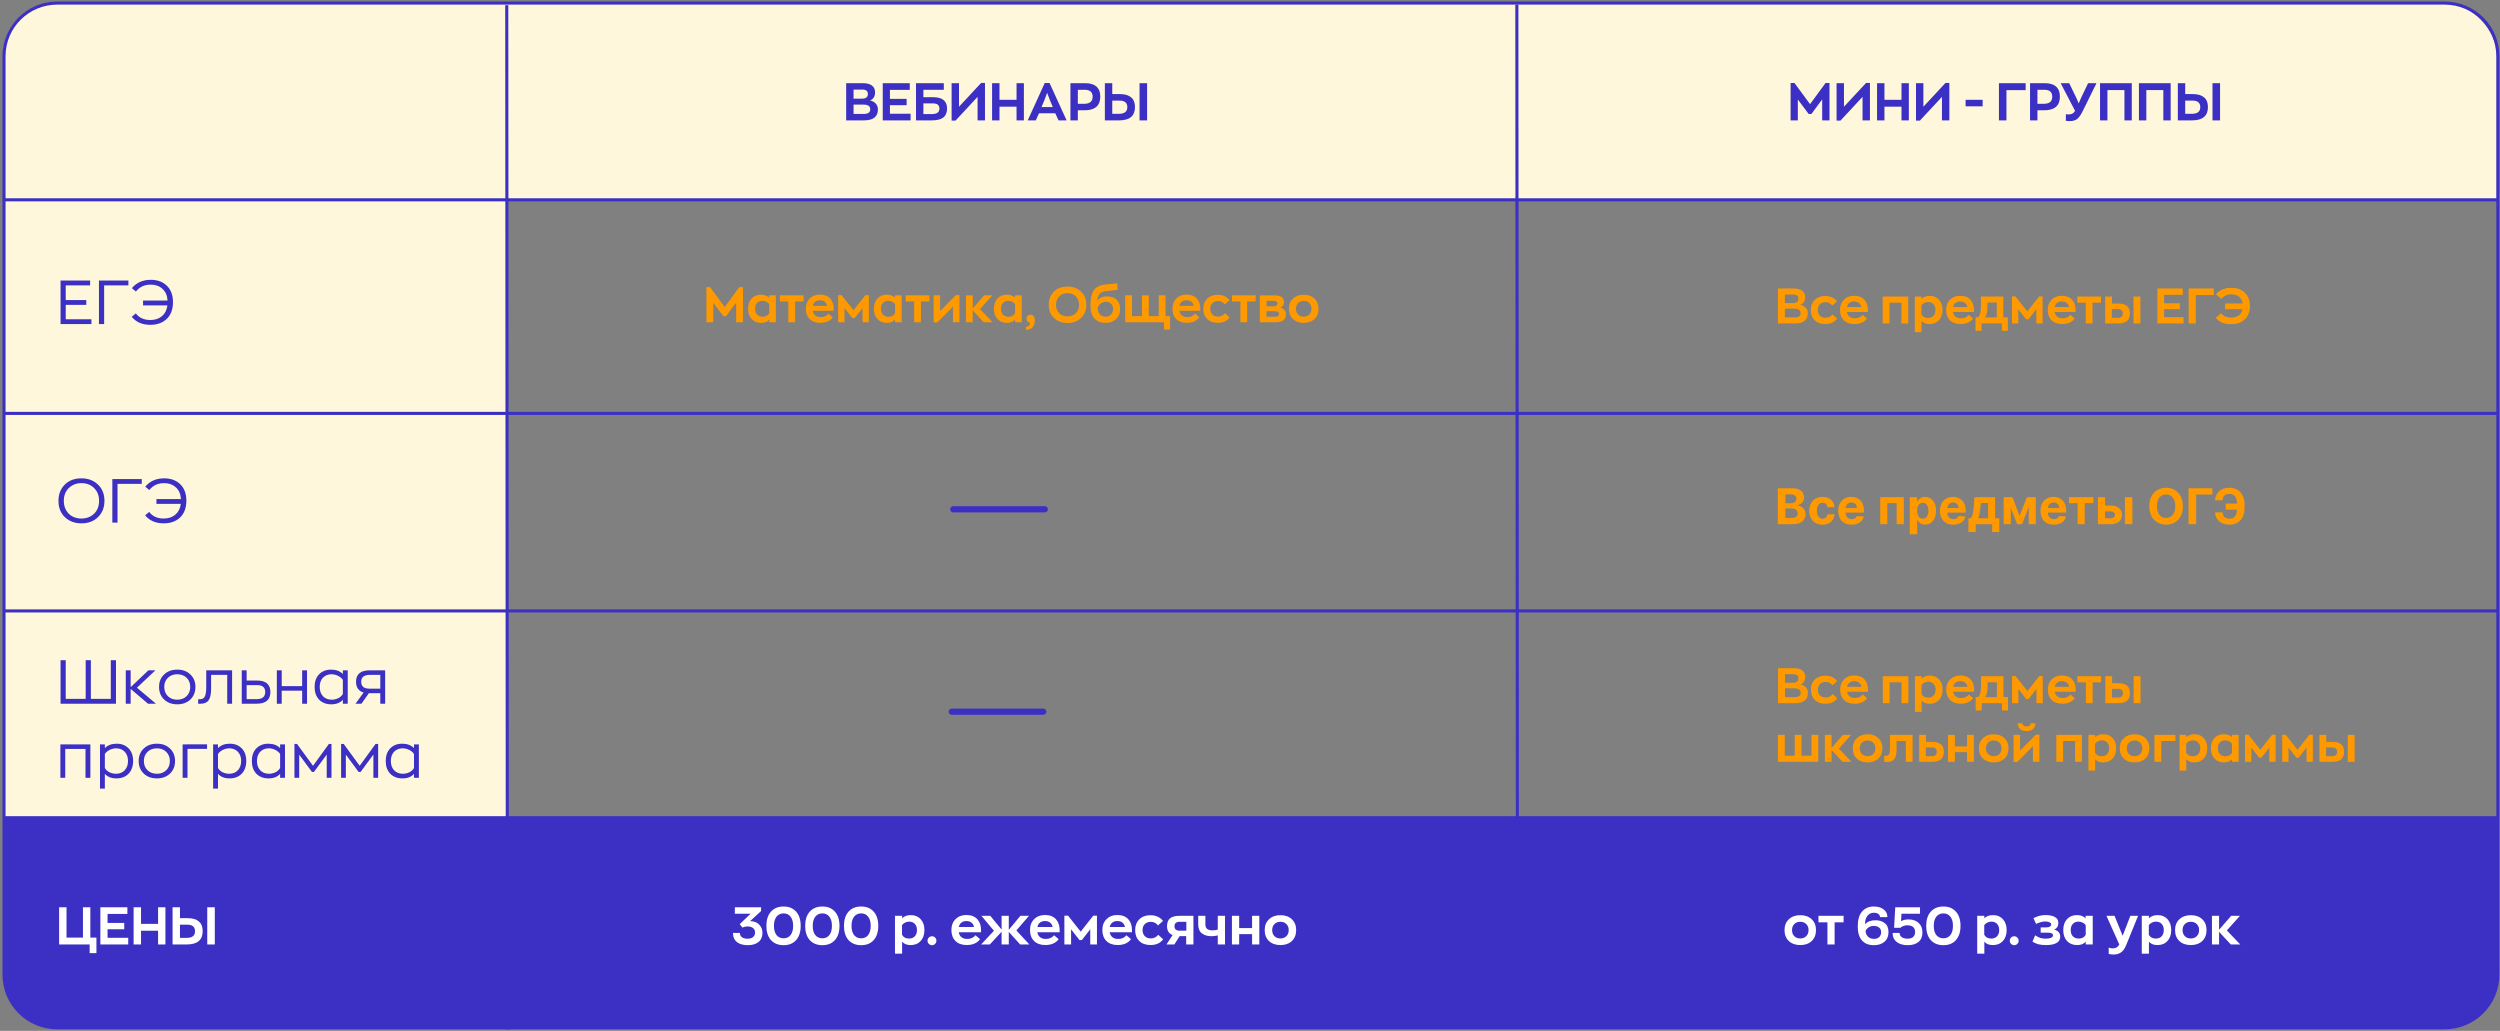
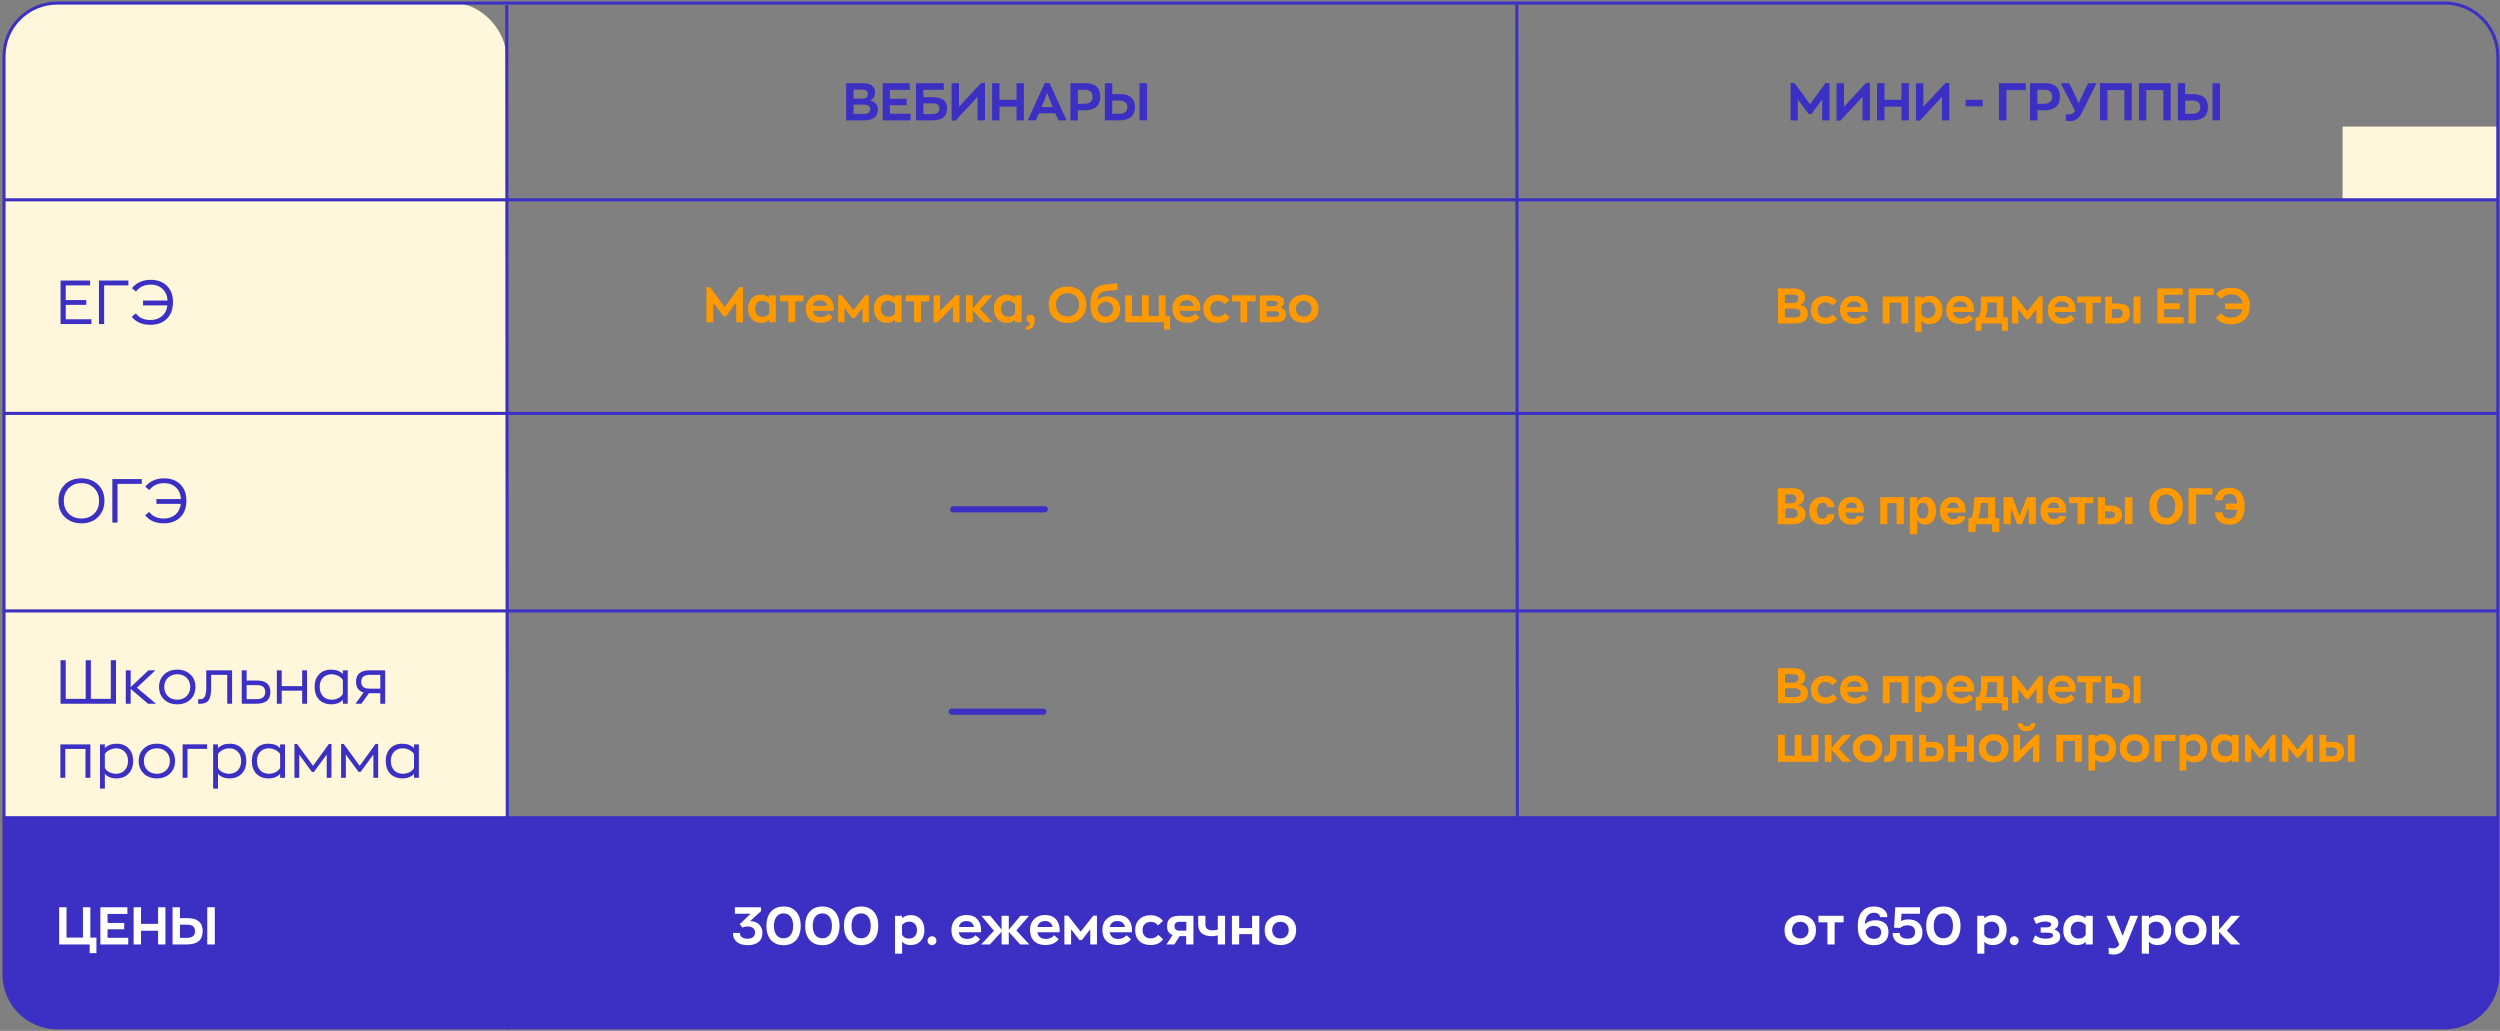
<svg xmlns="http://www.w3.org/2000/svg" width="810" height="334" viewBox="0 0 810 334" fill="none">
  <rect x="0" y="0" width="810" height="334" fill="#808080" stroke="none" />
-   <rect x="1" y="1" width="808" height="64" rx="17" fill="#FFF7DB" />
  <rect x="1" y="1" width="163" height="279" rx="17" fill="#FFF7DB" />
  <rect x="1" y="265" width="808" height="68" rx="17" fill="#3B30C3" />
  <rect x="692" y="265" width="117" height="32" fill="#3B30C3" />
  <rect x="1" y="265" width="117" height="32" fill="#3B30C3" />
  <rect x="759" y="41" width="50" height="24" fill="#FFF7DB" />
  <path d="M591.478 26.896H592.753V39H590.39V32.2L586.905 36.926H586.004L582.502 32.234V39H580.156V26.896H581.414L586.463 33.747L591.478 26.896ZM604.602 26.879H605.86V39H603.463V31.384L596.323 39.068H595.048V26.947H597.445V34.58L604.602 26.879ZM608.163 39V26.947H610.56V32.336H616.085V26.947H618.465V39H616.085V34.563H610.56V39H608.163ZM630.334 26.879H631.592V39H629.195V31.384L622.055 39.068H620.78V26.947H623.177V34.58L630.334 26.879ZM636.853 34.461V32.336H642.378V34.461H636.853ZM647.658 39V26.947H656.311V29.208H650.089V39H647.658ZM662.529 26.947C664.127 26.947 665.34 27.315 666.167 28.052C666.994 28.789 667.408 29.865 667.408 31.282C667.408 34.251 665.697 35.736 662.274 35.736H660.132V39H657.735V26.947H662.529ZM662.189 33.628C664.014 33.628 664.926 32.869 664.926 31.35C664.926 29.843 664.076 29.089 662.376 29.089H660.132V33.628H662.189ZM676.543 26.947H679.263L674.843 35.923C674.254 37.136 673.665 37.991 673.075 38.49C672.497 38.989 671.67 39.238 670.593 39.238C670.174 39.238 669.755 39.204 669.335 39.136V37.011C669.698 37.056 669.976 37.079 670.168 37.079C670.667 37.079 671.075 37 671.392 36.841C671.721 36.682 672.033 36.376 672.327 35.923L667.652 26.947H670.423L672.735 31.724L673.5 33.509L674.265 31.707L676.543 26.947ZM680.413 39V26.947H690.698V39H688.318V29.174H682.81V39H680.413ZM693.013 39V26.947H703.298V39H700.918V29.174H695.41V39H693.013ZM705.614 39V26.947H708.011V30.483H710.493C712.091 30.483 713.304 30.84 714.131 31.554C714.958 32.257 715.372 33.294 715.372 34.665C715.372 37.555 713.661 39 710.238 39H705.614ZM716.851 39V26.947H719.299V39H716.851ZM708.011 36.875H710.153C711.978 36.875 712.89 36.161 712.89 34.733C712.89 33.305 712.04 32.591 710.34 32.591H708.011V36.875Z" fill="#3B30C3" />
  <path d="M281.874 32.54C282.656 32.71 283.279 33.05 283.744 33.56C284.209 34.059 284.441 34.693 284.441 35.464C284.441 37.821 282.934 39 279.919 39H274.156V26.947H279.562C280.854 26.947 281.834 27.202 282.503 27.712C283.183 28.222 283.523 28.953 283.523 29.905C283.523 31.254 282.973 32.132 281.874 32.54ZM276.553 29.021V31.962H279.324C280.571 31.962 281.194 31.452 281.194 30.432C281.194 29.967 281.041 29.616 280.735 29.378C280.429 29.14 279.998 29.021 279.443 29.021H276.553ZM279.936 36.909C281.285 36.909 281.959 36.399 281.959 35.379C281.959 34.382 281.205 33.883 279.698 33.883H276.553V36.909H279.936ZM286.01 39V26.947H294.765V29.123H288.339V32.03H293.745V34.087H288.339V36.841H295.037V39H286.01ZM302.275 31.486C305.324 31.486 306.848 32.704 306.848 35.141C306.848 36.456 306.446 37.43 305.641 38.065C304.848 38.688 303.635 39 302.003 39H296.784V26.947H305.794V29.089H299.181V31.486H302.275ZM301.918 36.96C303.55 36.96 304.366 36.371 304.366 35.192C304.366 34.603 304.185 34.172 303.822 33.9C303.471 33.628 302.904 33.492 302.122 33.492H299.181V36.96H301.918ZM317.876 26.879H319.134V39H316.737V31.384L309.597 39.068H308.322V26.947H310.719V34.58L317.876 26.879ZM321.437 39V26.947H323.834V32.336H329.359V26.947H331.739V39H329.359V34.563H323.834V39H321.437ZM342.962 39L341.908 36.705H336.638L335.601 39H332.983L338.491 26.896H340.055L345.58 39H342.962ZM339.273 30.075L338.355 32.54L337.454 34.682H341.109L340.208 32.54L339.273 30.075ZM351.615 26.947C353.213 26.947 354.426 27.315 355.253 28.052C356.08 28.789 356.494 29.865 356.494 31.282C356.494 34.251 354.783 35.736 351.36 35.736H349.218V39H346.821V26.947H351.615ZM351.275 33.628C353.1 33.628 354.012 32.869 354.012 31.35C354.012 29.843 353.162 29.089 351.462 29.089H349.218V33.628H351.275ZM357.977 39V26.947H360.374V30.483H362.856C364.454 30.483 365.667 30.84 366.494 31.554C367.322 32.257 367.735 33.294 367.735 34.665C367.735 37.555 366.024 39 362.601 39H357.977ZM369.214 39V26.947H371.662V39H369.214ZM360.374 36.875H362.516C364.341 36.875 365.253 36.161 365.253 34.733C365.253 33.305 364.403 32.591 362.703 32.591H360.374V36.875Z" fill="#3B30C3" />
  <path d="M26.38 169.56C24.22 169.56 22.44 168.9 21.04 167.58C19.64 166.26 18.94 164.493 18.94 162.28C18.94 160.133 19.62 158.38 20.98 157.02C22.34 155.66 24.14 154.98 26.38 154.98C28.54 154.98 30.32 155.647 31.72 156.98C33.133 158.3 33.84 160.067 33.84 162.28C33.84 164.413 33.153 166.16 31.78 167.52C30.42 168.88 28.62 169.56 26.38 169.56ZM26.38 168C28.033 168 29.4 167.48 30.48 166.44C31.56 165.4 32.1 164.013 32.1 162.28C32.1 160.6 31.573 159.227 30.52 158.16C29.467 157.08 28.087 156.54 26.38 156.54C24.74 156.54 23.38 157.067 22.3 158.12C21.22 159.16 20.68 160.547 20.68 162.28C20.68 163.947 21.2 165.32 22.24 166.4C23.293 167.467 24.673 168 26.38 168ZM36.397 169.32V155.22H45.937V156.78H38.077V169.32H36.397ZM53.183 154.98C55.356 154.98 57.096 155.62 58.403 156.9C59.723 158.18 60.383 159.947 60.383 162.2C60.383 164.52 59.717 166.327 58.383 167.62C57.063 168.913 55.283 169.56 53.043 169.56C50.43 169.56 48.423 168.693 47.023 166.96L48.343 165.86C49.41 167.287 50.977 168 53.043 168C54.563 168 55.816 167.587 56.803 166.76C57.79 165.933 58.383 164.767 58.583 163.26H50.683V161.7H58.623C58.53 160.087 57.983 158.827 56.983 157.92C55.996 157 54.73 156.54 53.183 156.54C51.13 156.54 49.53 157.287 48.383 158.78L47.063 157.68C48.57 155.88 50.61 154.98 53.183 154.98Z" fill="#3B30C3" />
  <path d="M19.62 228V213.9H21.3V226.44H27.76V213.9H29.44V226.44H35.9V213.9H37.58V228H19.62ZM50.531 228H47.951L42.331 223.2V228H40.751V217.18H42.331V222.64L48.091 217.18H50.351L44.371 222.82L50.531 228ZM61.677 226.64C60.597 227.68 59.183 228.2 57.437 228.2C55.69 228.2 54.27 227.68 53.177 226.64C52.083 225.6 51.537 224.24 51.537 222.56C51.537 220.893 52.083 219.547 53.177 218.52C54.27 217.48 55.69 216.96 57.437 216.96C59.183 216.96 60.597 217.48 61.677 218.52C62.77 219.547 63.317 220.893 63.317 222.56C63.317 224.24 62.77 225.6 61.677 226.64ZM57.437 226.7C58.663 226.7 59.67 226.32 60.457 225.56C61.243 224.787 61.637 223.787 61.637 222.56C61.637 221.347 61.243 220.36 60.457 219.6C59.67 218.84 58.663 218.46 57.437 218.46C56.197 218.46 55.183 218.84 54.397 219.6C53.61 220.36 53.217 221.347 53.217 222.56C53.217 223.787 53.61 224.787 54.397 225.56C55.183 226.32 56.197 226.7 57.437 226.7ZM64.9 228.02C64.58 228.02 64.347 228.013 64.2 228V226.54C64.32 226.553 64.507 226.56 64.76 226.56C65.547 226.56 66.087 226.247 66.38 225.62C66.674 224.98 66.82 224.053 66.82 222.84V217.18H75.2V228H73.62V218.66H68.4V223.04C68.4 224.867 68.127 226.153 67.58 226.9C67.047 227.647 66.154 228.02 64.9 228.02ZM78.329 228V217.18H79.909V220.5H83.43C84.776 220.5 85.809 220.813 86.529 221.44C87.249 222.067 87.609 222.987 87.609 224.2C87.609 226.733 86.129 228 83.169 228H78.329ZM79.909 226.52H83.109C84.99 226.52 85.93 225.753 85.93 224.22C85.93 222.727 85.056 221.98 83.309 221.98H79.909V226.52ZM97.897 217.18H99.477V228H97.897V223.78H91.277V228H89.697V217.18H91.277V222.3H97.897V217.18ZM107.347 228.2C105.694 228.2 104.374 227.693 103.387 226.68C102.414 225.667 101.927 224.287 101.927 222.54C101.927 220.833 102.414 219.48 103.387 218.48C104.361 217.467 105.647 216.96 107.247 216.96C108.874 216.96 110.154 217.433 111.087 218.38V217.18H112.667V228H111.087V226.72C110.221 227.707 108.974 228.2 107.347 228.2ZM107.487 226.7C108.194 226.7 108.874 226.547 109.527 226.24C110.194 225.933 110.714 225.467 111.087 224.84V220.28C110.687 219.707 110.147 219.26 109.467 218.94C108.787 218.62 108.107 218.46 107.427 218.46C106.294 218.46 105.367 218.827 104.647 219.56C103.941 220.293 103.587 221.287 103.587 222.54C103.587 223.82 103.941 224.833 104.647 225.58C105.367 226.327 106.314 226.7 107.487 226.7ZM119.792 217.18H124.792V228H123.212V224.6H119.532H119.512L117.112 228H115.192L117.812 224.38C116.172 223.9 115.352 222.74 115.352 220.9C115.352 218.42 116.832 217.18 119.792 217.18ZM123.212 223.12V218.66H119.852C117.972 218.66 117.032 219.4 117.032 220.88C117.032 222.373 117.905 223.12 119.652 223.12H123.212ZM29.28 241.18V252H27.7V242.66H21.14V252H19.56V241.18H29.28ZM32.392 255.5V241.18H33.972V242.38C34.905 241.433 36.185 240.96 37.812 240.96C39.412 240.96 40.699 241.467 41.672 242.48C42.645 243.48 43.132 244.833 43.132 246.54C43.132 248.287 42.639 249.667 41.652 250.68C40.679 251.693 39.365 252.2 37.712 252.2C36.085 252.2 34.839 251.707 33.972 250.72V255.5H32.392ZM37.572 250.7C38.745 250.7 39.685 250.327 40.392 249.58C41.112 248.833 41.472 247.82 41.472 246.54C41.472 245.287 41.112 244.293 40.392 243.56C39.685 242.827 38.765 242.46 37.632 242.46C36.952 242.46 36.272 242.62 35.592 242.94C34.912 243.26 34.372 243.707 33.972 244.28V248.84C34.345 249.467 34.859 249.933 35.512 250.24C36.179 250.547 36.865 250.7 37.572 250.7ZM55.075 250.64C53.995 251.68 52.582 252.2 50.835 252.2C49.089 252.2 47.669 251.68 46.575 250.64C45.482 249.6 44.935 248.24 44.935 246.56C44.935 244.893 45.482 243.547 46.575 242.52C47.669 241.48 49.089 240.96 50.835 240.96C52.582 240.96 53.995 241.48 55.075 242.52C56.169 243.547 56.715 244.893 56.715 246.56C56.715 248.24 56.169 249.6 55.075 250.64ZM50.835 250.7C52.062 250.7 53.069 250.32 53.855 249.56C54.642 248.787 55.035 247.787 55.035 246.56C55.035 245.347 54.642 244.36 53.855 243.6C53.069 242.84 52.062 242.46 50.835 242.46C49.595 242.46 48.582 242.84 47.795 243.6C47.008 244.36 46.615 245.347 46.615 246.56C46.615 247.787 47.008 248.787 47.795 249.56C48.582 250.32 49.595 250.7 50.835 250.7ZM67.089 241.16V242.64H60.749V252H59.169V241.18H60.389V241.16H67.089ZM69.052 255.5V241.18H70.632V242.38C71.566 241.433 72.846 240.96 74.472 240.96C76.072 240.96 77.359 241.467 78.332 242.48C79.305 243.48 79.792 244.833 79.792 246.54C79.792 248.287 79.299 249.667 78.312 250.68C77.339 251.693 76.025 252.2 74.372 252.2C72.746 252.2 71.499 251.707 70.632 250.72V255.5H69.052ZM74.232 250.7C75.406 250.7 76.346 250.327 77.052 249.58C77.772 248.833 78.132 247.82 78.132 246.54C78.132 245.287 77.772 244.293 77.052 243.56C76.346 242.827 75.425 242.46 74.292 242.46C73.612 242.46 72.932 242.62 72.252 242.94C71.572 243.26 71.032 243.707 70.632 244.28V248.84C71.005 249.467 71.519 249.933 72.172 250.24C72.839 250.547 73.525 250.7 74.232 250.7ZM87.015 252.2C85.362 252.2 84.042 251.693 83.055 250.68C82.082 249.667 81.595 248.287 81.595 246.54C81.595 244.833 82.082 243.48 83.055 242.48C84.029 241.467 85.315 240.96 86.915 240.96C88.542 240.96 89.822 241.433 90.755 242.38V241.18H92.335V252H90.755V250.72C89.889 251.707 88.642 252.2 87.015 252.2ZM87.155 250.7C87.862 250.7 88.542 250.547 89.195 250.24C89.862 249.933 90.382 249.467 90.755 248.84V244.28C90.355 243.707 89.815 243.26 89.135 242.94C88.455 242.62 87.775 242.46 87.095 242.46C85.962 242.46 85.035 242.827 84.315 243.56C83.609 244.293 83.255 245.287 83.255 246.54C83.255 247.82 83.609 248.833 84.315 249.58C85.035 250.327 85.982 250.7 87.155 250.7ZM106.56 241.04H107.4V252H105.86V244.48L101.72 250.1H101.06L96.94 244.5V252H95.4V241.04H96.24L101.42 248.12L106.56 241.04ZM121.677 241.04H122.517V252H120.977V244.48L116.837 250.1H116.177L112.057 244.5V252H110.517V241.04H111.357L116.537 248.12L121.677 241.04ZM130.394 252.2C128.741 252.2 127.421 251.693 126.434 250.68C125.461 249.667 124.974 248.287 124.974 246.54C124.974 244.833 125.461 243.48 126.434 242.48C127.408 241.467 128.694 240.96 130.294 240.96C131.921 240.96 133.201 241.433 134.134 242.38V241.18H135.714V252H134.134V250.72C133.268 251.707 132.021 252.2 130.394 252.2ZM130.534 250.7C131.241 250.7 131.921 250.547 132.574 250.24C133.241 249.933 133.761 249.467 134.134 248.84V244.28C133.734 243.707 133.194 243.26 132.514 242.94C131.834 242.62 131.154 242.46 130.474 242.46C129.341 242.46 128.414 242.827 127.694 243.56C126.988 244.293 126.634 245.287 126.634 246.54C126.634 247.82 126.988 248.833 127.694 249.58C128.414 250.327 129.361 250.7 130.534 250.7Z" fill="#3B30C3" />
  <path d="M19.62 105V90.9H29.2V92.46H21.3V97.22H27.96V98.78H21.3V103.44H29.62V105H19.62ZM32.061 105V90.9H41.601V92.46H33.741V105H32.061ZM48.847 90.66C51.02 90.66 52.761 91.3 54.067 92.58C55.387 93.86 56.047 95.627 56.047 97.88C56.047 100.2 55.38 102.007 54.047 103.3C52.727 104.593 50.947 105.24 48.707 105.24C46.094 105.24 44.087 104.373 42.687 102.64L44.007 101.54C45.074 102.967 46.641 103.68 48.707 103.68C50.227 103.68 51.48 103.267 52.467 102.44C53.454 101.613 54.047 100.447 54.247 98.94H46.347V97.38H54.287C54.194 95.767 53.647 94.507 52.647 93.6C51.66 92.68 50.394 92.22 48.847 92.22C46.794 92.22 45.194 92.967 44.047 94.46L42.727 93.36C44.234 91.56 46.274 90.66 48.847 90.66Z" fill="#3B30C3" />
  <path d="M31.243 303.773V308.822H29.05V306H19.156V293.947H21.553V303.773H26.874V293.947H29.271V303.773H31.243ZM32.52 306V293.947H41.275V296.123H34.849V299.03H40.255V301.087H34.849V303.841H41.547V306H32.52ZM43.295 306V293.947H45.692V299.336H51.217V293.947H53.597V306H51.217V301.563H45.692V306H43.295ZM55.912 306V293.947H58.309V297.483H60.791C62.389 297.483 63.602 297.84 64.429 298.554C65.256 299.257 65.67 300.294 65.67 301.665C65.67 304.555 63.959 306 60.536 306H55.912ZM67.149 306V293.947H69.597V306H67.149ZM58.309 303.875H60.451C62.276 303.875 63.188 303.161 63.188 301.733C63.188 300.305 62.338 299.591 60.638 299.591H58.309V303.875Z" fill="white" />
  <path d="M239.534 93.028H240.734V104.42H238.51V98.02L235.23 102.468H234.382L231.086 98.052V104.42H228.878V93.028H230.062L234.814 99.476L239.534 93.028ZM246.606 104.612C245.326 104.612 244.302 104.201 243.534 103.38C242.766 102.548 242.382 101.433 242.382 100.036C242.382 98.649 242.76 97.545 243.518 96.724C244.275 95.892 245.272 95.476 246.51 95.476C247.651 95.476 248.547 95.796 249.198 96.436V95.684H251.374V104.42H249.23V103.572C248.654 104.265 247.779 104.612 246.606 104.612ZM247.086 102.628C248.088 102.628 248.803 102.244 249.23 101.476V98.58C249.016 98.228 248.707 97.956 248.302 97.764C247.896 97.561 247.475 97.46 247.038 97.46C246.323 97.46 245.747 97.689 245.31 98.148C244.872 98.596 244.654 99.225 244.654 100.036C244.654 100.836 244.872 101.471 245.31 101.94C245.747 102.399 246.339 102.628 247.086 102.628ZM260.352 95.684V97.668H257.616V104.42H255.424V97.668H252.688V95.684H260.352ZM270.125 100.052C270.125 100.372 270.119 100.591 270.109 100.708H263.325C263.442 101.359 263.719 101.86 264.157 102.212C264.605 102.564 265.186 102.74 265.901 102.74C266.989 102.74 267.831 102.367 268.429 101.62L269.821 102.804C268.957 103.999 267.597 104.596 265.741 104.596C264.29 104.596 263.149 104.185 262.317 103.364C261.495 102.543 261.085 101.428 261.085 100.02C261.085 98.644 261.506 97.54 262.349 96.708C263.191 95.865 264.285 95.444 265.629 95.444C267.09 95.444 268.205 95.865 268.973 96.708C269.741 97.54 270.125 98.655 270.125 100.052ZM265.629 97.284C265.042 97.284 264.546 97.439 264.141 97.748C263.735 98.047 263.469 98.5 263.341 99.108H267.965C267.89 98.585 267.661 98.153 267.277 97.812C266.893 97.46 266.343 97.284 265.629 97.284ZM280.381 95.636H281.501V104.42H279.453V99.796L276.909 103.076H276.157L273.613 99.796V104.42H271.565V95.636H272.685L276.541 100.516L280.381 95.636ZM287.371 104.612C286.091 104.612 285.067 104.201 284.299 103.38C283.531 102.548 283.147 101.433 283.147 100.036C283.147 98.649 283.526 97.545 284.283 96.724C285.041 95.892 286.038 95.476 287.275 95.476C288.417 95.476 289.313 95.796 289.963 96.436V95.684H292.139V104.42H289.995V103.572C289.419 104.265 288.545 104.612 287.371 104.612ZM287.851 102.628C288.854 102.628 289.569 102.244 289.995 101.476V98.58C289.782 98.228 289.473 97.956 289.067 97.764C288.662 97.561 288.241 97.46 287.803 97.46C287.089 97.46 286.513 97.689 286.075 98.148C285.638 98.596 285.419 99.225 285.419 100.036C285.419 100.836 285.638 101.471 286.075 101.94C286.513 102.399 287.105 102.628 287.851 102.628ZM301.118 95.684V97.668H298.382V104.42H296.19V97.668H293.454V95.684H301.118ZM309.703 95.62H310.855V104.42H308.759V99.332L303.687 104.484H302.487V95.684H304.599V100.772L309.703 95.62ZM321.611 104.42H318.731L315.163 100.564V104.42H312.987V95.684H315.163V99.94L318.859 95.684H321.531L317.531 100.148L321.611 104.42ZM326.262 104.612C324.982 104.612 323.958 104.201 323.19 103.38C322.422 102.548 322.038 101.433 322.038 100.036C322.038 98.649 322.417 97.545 323.174 96.724C323.931 95.892 324.929 95.476 326.166 95.476C327.307 95.476 328.203 95.796 328.854 96.436V95.684H331.03V104.42H328.886V103.572C328.31 104.265 327.435 104.612 326.262 104.612ZM326.742 102.628C327.745 102.628 328.459 102.244 328.886 101.476V98.58C328.673 98.228 328.363 97.956 327.958 97.764C327.553 97.561 327.131 97.46 326.694 97.46C325.979 97.46 325.403 97.689 324.966 98.148C324.529 98.596 324.31 99.225 324.31 100.036C324.31 100.836 324.529 101.471 324.966 101.94C325.403 102.399 325.995 102.628 326.742 102.628ZM332.968 102.292C333.224 102.057 333.539 101.94 333.912 101.94C334.286 101.94 334.6 102.079 334.856 102.356C335.123 102.633 335.256 103.097 335.256 103.748C335.256 104.825 335 105.615 334.488 106.116C333.976 106.617 333.283 106.868 332.408 106.868V105.876C333.272 105.876 333.704 105.433 333.704 104.548C333.384 104.505 333.118 104.372 332.904 104.148C332.702 103.913 332.6 103.62 332.6 103.268C332.6 102.841 332.723 102.516 332.968 102.292ZM345.87 104.644C344.089 104.644 342.627 104.105 341.486 103.028C340.355 101.94 339.79 100.516 339.79 98.756C339.79 97.017 340.345 95.599 341.454 94.5C342.574 93.401 344.046 92.852 345.87 92.852C347.662 92.852 349.129 93.396 350.27 94.484C351.411 95.572 351.982 96.996 351.982 98.756C351.982 100.484 351.417 101.897 350.286 102.996C349.166 104.095 347.694 104.644 345.87 104.644ZM345.87 102.516C346.969 102.516 347.865 102.175 348.558 101.492C349.262 100.799 349.614 99.887 349.614 98.756C349.614 97.647 349.273 96.74 348.59 96.036C347.907 95.332 347.001 94.98 345.87 94.98C344.782 94.98 343.886 95.327 343.182 96.02C342.489 96.713 342.142 97.625 342.142 98.756C342.142 99.865 342.483 100.772 343.166 101.476C343.859 102.169 344.761 102.516 345.87 102.516ZM358.618 96.02C359.983 96.02 361.039 96.388 361.786 97.124C362.543 97.86 362.922 98.868 362.922 100.148C362.922 101.492 362.484 102.575 361.61 103.396C360.746 104.207 359.604 104.612 358.186 104.612C356.639 104.612 355.439 104.137 354.586 103.188C353.732 102.239 353.306 100.873 353.306 99.092C353.306 98.26 353.343 97.535 353.418 96.916C353.492 96.287 353.636 95.673 353.85 95.076C354.074 94.479 354.367 93.988 354.73 93.604C355.103 93.209 355.594 92.884 356.202 92.628C356.81 92.361 357.535 92.201 358.378 92.148C359.967 92.041 361.156 91.908 361.946 91.748L362.154 93.86C361.418 94.02 360.314 94.153 358.842 94.26C357.711 94.335 356.9 94.607 356.41 95.076C355.919 95.535 355.61 96.313 355.482 97.412C355.823 96.975 356.271 96.633 356.826 96.388C357.38 96.143 357.978 96.02 358.618 96.02ZM358.202 102.596C358.916 102.596 359.498 102.367 359.946 101.908C360.404 101.439 360.634 100.825 360.634 100.068C360.634 99.385 360.41 98.836 359.962 98.42C359.524 97.993 358.959 97.78 358.266 97.78C357.711 97.78 357.188 97.951 356.698 98.292C356.218 98.633 355.86 99.124 355.626 99.764C355.679 100.649 355.93 101.343 356.378 101.844C356.826 102.345 357.434 102.596 358.202 102.596ZM377.637 102.436H379.109V106.788H377.157V104.42H364.565V95.684H366.773V102.436H370.005V95.684H372.197V102.436H375.429V95.684H377.637V102.436ZM388.906 100.052C388.906 100.372 388.901 100.591 388.89 100.708H382.106C382.223 101.359 382.501 101.86 382.938 102.212C383.386 102.564 383.967 102.74 384.682 102.74C385.77 102.74 386.613 102.367 387.21 101.62L388.602 102.804C387.738 103.999 386.378 104.596 384.522 104.596C383.071 104.596 381.93 104.185 381.098 103.364C380.277 102.543 379.866 101.428 379.866 100.02C379.866 98.644 380.287 97.54 381.13 96.708C381.973 95.865 383.066 95.444 384.41 95.444C385.871 95.444 386.986 95.865 387.754 96.708C388.522 97.54 388.906 98.655 388.906 100.052ZM384.41 97.284C383.823 97.284 383.327 97.439 382.922 97.748C382.517 98.047 382.25 98.5 382.122 99.108H386.746C386.671 98.585 386.442 98.153 386.058 97.812C385.674 97.46 385.125 97.284 384.41 97.284ZM394.57 104.596C393.098 104.596 391.946 104.185 391.114 103.364C390.282 102.543 389.866 101.433 389.866 100.036C389.866 98.692 390.287 97.604 391.13 96.772C391.973 95.929 393.114 95.508 394.554 95.508C395.375 95.508 396.117 95.663 396.778 95.972C397.439 96.281 397.967 96.708 398.362 97.252L396.826 98.628C396.602 98.297 396.298 98.031 395.914 97.828C395.53 97.625 395.114 97.524 394.666 97.524C393.898 97.524 393.279 97.753 392.81 98.212C392.351 98.66 392.122 99.263 392.122 100.02C392.122 100.799 392.351 101.423 392.81 101.892C393.269 102.351 393.882 102.58 394.65 102.58C395.13 102.58 395.567 102.479 395.962 102.276C396.357 102.063 396.671 101.796 396.906 101.476L398.41 102.852C397.546 104.015 396.266 104.596 394.57 104.596ZM406.821 95.684V97.668H404.085V104.42H401.893V97.668H399.157V95.684H406.821ZM414.83 99.668C415.395 99.807 415.838 100.063 416.158 100.436C416.478 100.809 416.638 101.284 416.638 101.86C416.638 102.703 416.36 103.343 415.806 103.78C415.251 104.207 414.355 104.42 413.118 104.42H408.19V95.7H412.942C414.99 95.7 416.014 96.409 416.014 97.828C416.014 98.756 415.619 99.369 414.83 99.668ZM410.35 97.476V99.252H412.622C413.464 99.252 413.886 98.927 413.886 98.276C413.886 97.743 413.491 97.476 412.702 97.476H410.35ZM413.102 102.628C413.976 102.628 414.414 102.329 414.414 101.732C414.414 101.135 413.939 100.836 412.99 100.836H410.35V102.628H413.102ZM422.416 104.612C420.966 104.612 419.798 104.201 418.912 103.38C418.038 102.548 417.6 101.433 417.6 100.036C417.6 98.66 418.043 97.561 418.928 96.74C419.814 95.908 420.976 95.492 422.416 95.492C423.856 95.492 425.014 95.908 425.888 96.74C426.763 97.561 427.2 98.66 427.2 100.036C427.2 101.433 426.763 102.548 425.888 103.38C425.014 104.201 423.856 104.612 422.416 104.612ZM422.416 102.596C423.163 102.596 423.766 102.361 424.224 101.892C424.694 101.423 424.928 100.804 424.928 100.036C424.928 99.279 424.694 98.671 424.224 98.212C423.766 97.743 423.163 97.508 422.416 97.508C421.659 97.508 421.046 97.743 420.576 98.212C420.118 98.671 419.888 99.279 419.888 100.036C419.888 100.804 420.118 101.423 420.576 101.892C421.046 102.361 421.659 102.596 422.416 102.596Z" fill="#FF9900" />
  <path d="M583.312 98.73C584.048 98.89 584.635 99.21 585.072 99.69C585.509 100.159 585.728 100.757 585.728 101.482C585.728 103.701 584.309 104.81 581.472 104.81H576.048V93.466H581.136C582.352 93.466 583.275 93.706 583.904 94.186C584.544 94.666 584.864 95.354 584.864 96.25C584.864 97.519 584.347 98.346 583.312 98.73ZM578.304 95.418V98.186H580.912C582.085 98.186 582.672 97.706 582.672 96.746C582.672 96.309 582.528 95.978 582.24 95.754C581.952 95.53 581.547 95.418 581.024 95.418H578.304ZM581.488 102.842C582.757 102.842 583.392 102.362 583.392 101.402C583.392 100.463 582.683 99.994 581.264 99.994H578.304V102.842H581.488ZM591.396 104.986C589.924 104.986 588.772 104.575 587.94 103.754C587.108 102.933 586.692 101.823 586.692 100.426C586.692 99.082 587.114 97.994 587.956 97.162C588.799 96.319 589.94 95.898 591.38 95.898C592.202 95.898 592.943 96.053 593.604 96.362C594.266 96.671 594.794 97.098 595.188 97.642L593.652 99.018C593.428 98.687 593.124 98.421 592.74 98.218C592.356 98.015 591.94 97.914 591.492 97.914C590.724 97.914 590.106 98.143 589.636 98.602C589.178 99.05 588.948 99.653 588.948 100.41C588.948 101.189 589.178 101.813 589.636 102.282C590.095 102.741 590.708 102.97 591.476 102.97C591.956 102.97 592.394 102.869 592.788 102.666C593.183 102.453 593.498 102.186 593.732 101.866L595.236 103.242C594.372 104.405 593.092 104.986 591.396 104.986ZM605.201 100.442C605.201 100.762 605.196 100.981 605.185 101.098H598.401C598.518 101.749 598.796 102.25 599.233 102.602C599.681 102.954 600.262 103.13 600.977 103.13C602.065 103.13 602.908 102.757 603.505 102.01L604.897 103.194C604.033 104.389 602.673 104.986 600.817 104.986C599.366 104.986 598.225 104.575 597.393 103.754C596.572 102.933 596.161 101.818 596.161 100.41C596.161 99.034 596.582 97.93 597.425 97.098C598.268 96.255 599.361 95.834 600.705 95.834C602.166 95.834 603.281 96.255 604.049 97.098C604.817 97.93 605.201 99.045 605.201 100.442ZM600.705 97.674C600.118 97.674 599.622 97.829 599.217 98.138C598.812 98.437 598.545 98.89 598.417 99.498H603.041C602.966 98.975 602.737 98.543 602.353 98.202C601.969 97.85 601.42 97.674 600.705 97.674ZM618.273 96.074V104.81H616.065V98.058H612.193V104.81H609.985V96.074H618.273ZM620.391 107.626V96.074H622.567V96.826C623.218 96.186 624.114 95.866 625.255 95.866C626.492 95.866 627.484 96.282 628.231 97.114C628.988 97.935 629.367 99.039 629.367 100.426C629.367 101.823 628.983 102.938 628.215 103.77C627.458 104.591 626.439 105.002 625.159 105.002C624.007 105.002 623.143 104.655 622.567 103.962V107.626H620.391ZM624.679 103.018C625.415 103.018 626.002 102.789 626.439 102.33C626.876 101.861 627.095 101.226 627.095 100.426C627.095 99.615 626.876 98.986 626.439 98.538C626.012 98.079 625.442 97.85 624.727 97.85C624.29 97.85 623.868 97.951 623.463 98.154C623.058 98.346 622.748 98.618 622.535 98.97V101.866C622.972 102.634 623.687 103.018 624.679 103.018ZM639.576 100.442C639.576 100.762 639.571 100.981 639.56 101.098H632.776C632.893 101.749 633.171 102.25 633.608 102.602C634.056 102.954 634.637 103.13 635.352 103.13C636.44 103.13 637.283 102.757 637.88 102.01L639.272 103.194C638.408 104.389 637.048 104.986 635.192 104.986C633.741 104.986 632.6 104.575 631.768 103.754C630.947 102.933 630.536 101.818 630.536 100.41C630.536 99.034 630.957 97.93 631.8 97.098C632.643 96.255 633.736 95.834 635.08 95.834C636.541 95.834 637.656 96.255 638.424 97.098C639.192 97.93 639.576 99.045 639.576 100.442ZM635.08 97.674C634.493 97.674 633.997 97.829 633.592 98.138C633.187 98.437 632.92 98.89 632.792 99.498H637.416C637.341 98.975 637.112 98.543 636.728 98.202C636.344 97.85 635.795 97.674 635.08 97.674ZM649.08 102.826H650.552V107.178H648.6V104.81H642.024V107.178H640.072V102.826H640.808C641.48 102.463 641.816 101.189 641.816 99.002V96.074H649.08V102.826ZM643.096 102.842H646.952V98.026H643.928V99.498C643.928 101.098 643.651 102.213 643.096 102.842ZM660.691 96.026H661.811V104.81H659.763V100.186L657.219 103.466H656.467L653.923 100.186V104.81H651.875V96.026H652.995L656.851 100.906L660.691 96.026ZM672.498 100.442C672.498 100.762 672.493 100.981 672.482 101.098H665.698C665.815 101.749 666.093 102.25 666.53 102.602C666.978 102.954 667.559 103.13 668.274 103.13C669.362 103.13 670.205 102.757 670.802 102.01L672.194 103.194C671.33 104.389 669.97 104.986 668.114 104.986C666.663 104.986 665.522 104.575 664.69 103.754C663.869 102.933 663.458 101.818 663.458 100.41C663.458 99.034 663.879 97.93 664.722 97.098C665.565 96.255 666.658 95.834 668.002 95.834C669.463 95.834 670.578 96.255 671.346 97.098C672.114 97.93 672.498 99.045 672.498 100.442ZM668.002 97.674C667.415 97.674 666.919 97.829 666.514 98.138C666.109 98.437 665.842 98.89 665.714 99.498H670.338C670.263 98.975 670.034 98.543 669.65 98.202C669.266 97.85 668.717 97.674 668.002 97.674ZM680.71 96.074V98.058H677.974V104.81H675.782V98.058H673.046V96.074H680.71ZM682.078 104.81V96.074H684.286V98.346H686.35C688.836 98.346 690.078 99.407 690.078 101.53C690.078 102.65 689.764 103.477 689.134 104.01C688.505 104.543 687.545 104.81 686.254 104.81H682.078ZM691.262 104.81V96.074H693.486V104.81H691.262ZM684.238 102.986H686.142C687.241 102.986 687.79 102.511 687.79 101.562C687.79 100.623 687.262 100.154 686.206 100.154H684.238V102.986ZM698.985 104.81V93.466H707.225V95.514H701.177V98.25H706.265V100.186H701.177V102.778H707.481V104.81H698.985ZM709.126 104.81V93.466H717.27V95.594H711.414V104.81H709.126ZM722.994 93.258C724.808 93.258 726.253 93.781 727.33 94.826C728.418 95.861 728.962 97.285 728.962 99.098C728.962 100.954 728.418 102.41 727.33 103.466C726.242 104.511 724.776 105.034 722.93 105.034C721.736 105.034 720.744 104.863 719.954 104.522C719.165 104.17 718.488 103.653 717.922 102.97L719.666 101.466C720.36 102.426 721.448 102.906 722.93 102.906C723.901 102.906 724.706 102.677 725.346 102.218C725.986 101.759 726.397 101.082 726.578 100.186H720.93V98.33H726.642C726.493 97.37 726.093 96.634 725.442 96.122C724.792 95.61 723.97 95.354 722.978 95.354C722.253 95.354 721.608 95.493 721.042 95.77C720.477 96.047 720.034 96.41 719.714 96.858L717.97 95.354C719.101 93.957 720.776 93.258 722.994 93.258Z" fill="#FF9900" />
  <path d="M243.038 298.452C244.296 298.463 245.276 298.837 245.979 299.574C246.682 300.299 247.033 301.189 247.033 302.243C247.033 303.535 246.602 304.527 245.741 305.218C244.891 305.898 243.735 306.238 242.273 306.238C240.8 306.238 239.632 305.904 238.771 305.235C237.921 304.555 237.496 303.637 237.496 302.481V302.277H239.74V302.379C239.74 302.923 239.961 303.354 240.403 303.671C240.845 303.988 241.44 304.147 242.188 304.147C242.959 304.147 243.559 303.971 243.99 303.62C244.421 303.257 244.636 302.764 244.636 302.141C244.636 301.506 244.415 301.019 243.973 300.679C243.531 300.339 242.93 300.169 242.171 300.169C241.616 300.169 241.066 300.288 240.522 300.526L239.672 299.421L243.191 296.055H238.091V293.947H246.591V295.171L243.038 298.452ZM253.885 306.238C252.151 306.238 250.786 305.688 249.788 304.589C248.802 303.478 248.309 301.943 248.309 299.982C248.309 298.021 248.802 296.486 249.788 295.375C250.786 294.264 252.151 293.709 253.885 293.709C255.608 293.709 256.962 294.264 257.948 295.375C258.934 296.486 259.427 298.021 259.427 299.982C259.427 301.943 258.934 303.478 257.948 304.589C256.962 305.688 255.608 306.238 253.885 306.238ZM251.59 302.957C252.157 303.66 252.922 304.011 253.885 304.011C254.849 304.011 255.602 303.66 256.146 302.957C256.702 302.243 256.979 301.251 256.979 299.982C256.979 298.713 256.702 297.721 256.146 297.007C255.591 296.293 254.837 295.936 253.885 295.936C252.922 295.936 252.157 296.293 251.59 297.007C251.035 297.721 250.757 298.713 250.757 299.982C250.757 301.251 251.035 302.243 251.59 302.957ZM266.453 306.238C264.719 306.238 263.353 305.688 262.356 304.589C261.37 303.478 260.877 301.943 260.877 299.982C260.877 298.021 261.37 296.486 262.356 295.375C263.353 294.264 264.719 293.709 266.453 293.709C268.175 293.709 269.53 294.264 270.516 295.375C271.502 296.486 271.995 298.021 271.995 299.982C271.995 301.943 271.502 303.478 270.516 304.589C269.53 305.688 268.175 306.238 266.453 306.238ZM264.158 302.957C264.724 303.66 265.489 304.011 266.453 304.011C267.416 304.011 268.17 303.66 268.714 302.957C269.269 302.243 269.547 301.251 269.547 299.982C269.547 298.713 269.269 297.721 268.714 297.007C268.158 296.293 267.405 295.936 266.453 295.936C265.489 295.936 264.724 296.293 264.158 297.007C263.602 297.721 263.325 298.713 263.325 299.982C263.325 301.251 263.602 302.243 264.158 302.957ZM279.02 306.238C277.286 306.238 275.92 305.688 274.923 304.589C273.937 303.478 273.444 301.943 273.444 299.982C273.444 298.021 273.937 296.486 274.923 295.375C275.92 294.264 277.286 293.709 279.02 293.709C280.743 293.709 282.097 294.264 283.083 295.375C284.069 296.486 284.562 298.021 284.562 299.982C284.562 301.943 284.069 303.478 283.083 304.589C282.097 305.688 280.743 306.238 279.02 306.238ZM276.725 302.957C277.292 303.66 278.057 304.011 279.02 304.011C279.983 304.011 280.737 303.66 281.281 302.957C281.836 302.243 282.114 301.251 282.114 299.982C282.114 298.713 281.836 297.721 281.281 297.007C280.726 296.293 279.972 295.936 279.02 295.936C278.057 295.936 277.292 296.293 276.725 297.007C276.17 297.721 275.892 298.713 275.892 299.982C275.892 301.251 276.17 302.243 276.725 302.957ZM289.972 308.992V296.718H292.284V297.517C292.975 296.837 293.927 296.497 295.14 296.497C296.455 296.497 297.509 296.939 298.302 297.823C299.107 298.696 299.509 299.869 299.509 301.342C299.509 302.827 299.101 304.011 298.285 304.895C297.48 305.768 296.398 306.204 295.038 306.204C293.814 306.204 292.896 305.836 292.284 305.099V308.992H289.972ZM294.528 304.096C295.31 304.096 295.933 303.852 296.398 303.365C296.863 302.866 297.095 302.192 297.095 301.342C297.095 300.481 296.863 299.812 296.398 299.336C295.945 298.849 295.338 298.605 294.579 298.605C294.114 298.605 293.667 298.713 293.236 298.928C292.805 299.132 292.477 299.421 292.25 299.795V302.872C292.715 303.688 293.474 304.096 294.528 304.096ZM302.969 305.813C302.697 306.096 302.363 306.238 301.966 306.238C301.569 306.238 301.229 306.096 300.946 305.813C300.663 305.53 300.521 305.19 300.521 304.793C300.521 304.396 300.663 304.056 300.946 303.773C301.229 303.49 301.569 303.348 301.966 303.348C302.363 303.348 302.697 303.49 302.969 303.773C303.252 304.056 303.394 304.396 303.394 304.793C303.394 305.19 303.252 305.53 302.969 305.813ZM317.86 301.359C317.86 301.699 317.854 301.931 317.843 302.056H310.635C310.76 302.747 311.054 303.28 311.519 303.654C311.995 304.028 312.613 304.215 313.372 304.215C314.528 304.215 315.423 303.818 316.058 303.025L317.537 304.283C316.619 305.552 315.174 306.187 313.202 306.187C311.661 306.187 310.448 305.751 309.564 304.878C308.691 304.005 308.255 302.821 308.255 301.325C308.255 299.863 308.703 298.69 309.598 297.806C310.493 296.911 311.655 296.463 313.083 296.463C314.636 296.463 315.82 296.911 316.636 297.806C317.452 298.69 317.86 299.874 317.86 301.359ZM313.083 298.418C312.46 298.418 311.933 298.582 311.502 298.911C311.071 299.228 310.788 299.71 310.652 300.356H315.565C315.486 299.801 315.242 299.342 314.834 298.979C314.426 298.605 313.842 298.418 313.083 298.418ZM333.495 306H330.52L326.848 301.92V306H324.519V301.886L320.711 306H317.889L322.037 301.563L317.974 296.718H320.847L324.519 301.189V296.718H326.848V301.257L330.622 296.718H333.393L329.313 301.461L333.495 306ZM343.327 301.359C343.327 301.699 343.321 301.931 343.31 302.056H336.102C336.227 302.747 336.521 303.28 336.986 303.654C337.462 304.028 338.08 304.215 338.839 304.215C339.995 304.215 340.89 303.818 341.525 303.025L343.004 304.283C342.086 305.552 340.641 306.187 338.669 306.187C337.128 306.187 335.915 305.751 335.031 304.878C334.158 304.005 333.722 302.821 333.722 301.325C333.722 299.863 334.17 298.69 335.065 297.806C335.96 296.911 337.122 296.463 338.55 296.463C340.103 296.463 341.287 296.911 342.103 297.806C342.919 298.69 343.327 299.874 343.327 301.359ZM338.55 298.418C337.927 298.418 337.4 298.582 336.969 298.911C336.538 299.228 336.255 299.71 336.119 300.356H341.032C340.953 299.801 340.709 299.342 340.301 298.979C339.893 298.605 339.309 298.418 338.55 298.418ZM354.224 296.667H355.414V306H353.238V301.087L350.535 304.572H349.736L347.033 301.087V306H344.857V296.667H346.047L350.144 301.852L354.224 296.667ZM366.768 301.359C366.768 301.699 366.763 301.931 366.751 302.056H359.543C359.668 302.747 359.963 303.28 360.427 303.654C360.903 304.028 361.521 304.215 362.28 304.215C363.436 304.215 364.332 303.818 364.966 303.025L366.445 304.283C365.527 305.552 364.082 306.187 362.11 306.187C360.569 306.187 359.356 305.751 358.472 304.878C357.6 304.005 357.163 302.821 357.163 301.325C357.163 299.863 357.611 298.69 358.506 297.806C359.402 296.911 360.563 296.463 361.991 296.463C363.544 296.463 364.728 296.911 365.544 297.806C366.36 298.69 366.768 299.874 366.768 301.359ZM361.991 298.418C361.368 298.418 360.841 298.582 360.41 298.911C359.98 299.228 359.696 299.71 359.56 300.356H364.473C364.394 299.801 364.15 299.342 363.742 298.979C363.334 298.605 362.751 298.418 361.991 298.418ZM372.786 306.187C371.222 306.187 369.998 305.751 369.114 304.878C368.23 304.005 367.788 302.827 367.788 301.342C367.788 299.914 368.236 298.758 369.131 297.874C370.027 296.979 371.239 296.531 372.769 296.531C373.642 296.531 374.43 296.695 375.132 297.024C375.835 297.353 376.396 297.806 376.815 298.384L375.183 299.846C374.945 299.495 374.622 299.211 374.214 298.996C373.806 298.781 373.364 298.673 372.888 298.673C372.072 298.673 371.415 298.917 370.916 299.404C370.429 299.88 370.185 300.52 370.185 301.325C370.185 302.152 370.429 302.815 370.916 303.314C371.404 303.801 372.055 304.045 372.871 304.045C373.381 304.045 373.846 303.937 374.265 303.722C374.685 303.495 375.019 303.212 375.268 302.872L376.866 304.334C375.948 305.569 374.588 306.187 372.786 306.187ZM382.182 296.718H386.67V306H384.324V303.297H382.216L380.482 306H377.932L379.921 302.957C378.719 302.504 378.119 301.546 378.119 300.084C378.119 298.928 378.447 298.078 379.105 297.534C379.773 296.99 380.799 296.718 382.182 296.718ZM384.375 301.546V298.656H382.301C381.122 298.656 380.533 299.132 380.533 300.084C380.533 301.059 381.094 301.546 382.216 301.546H384.375ZM394.561 296.718H396.907V306H394.561V303.076C393.881 303.246 393.196 303.331 392.504 303.331C391.246 303.331 390.215 303.025 389.41 302.413C388.617 301.801 388.22 300.838 388.22 299.523V296.718H390.549V299.54C390.549 300.798 391.292 301.427 392.776 301.427C393.422 301.427 394.017 301.348 394.561 301.189V296.718ZM405.672 296.718H408.018V306H405.672V302.668H401.49V306H399.144V296.718H401.49V300.696H405.672V296.718ZM414.874 306.204C413.333 306.204 412.092 305.768 411.151 304.895C410.222 304.011 409.757 302.827 409.757 301.342C409.757 299.88 410.227 298.713 411.168 297.84C412.109 296.956 413.344 296.514 414.874 296.514C416.404 296.514 417.634 296.956 418.563 297.84C419.492 298.713 419.957 299.88 419.957 301.342C419.957 302.827 419.492 304.011 418.563 304.895C417.634 305.768 416.404 306.204 414.874 306.204ZM414.874 304.062C415.667 304.062 416.308 303.813 416.795 303.314C417.294 302.815 417.543 302.158 417.543 301.342C417.543 300.537 417.294 299.891 416.795 299.404C416.308 298.905 415.667 298.656 414.874 298.656C414.069 298.656 413.418 298.905 412.919 299.404C412.432 299.891 412.188 300.537 412.188 301.342C412.188 302.158 412.432 302.815 412.919 303.314C413.418 303.813 414.069 304.062 414.874 304.062Z" fill="white" />
  <path d="M583.299 306.204C581.758 306.204 580.517 305.768 579.576 304.895C578.647 304.011 578.182 302.827 578.182 301.342C578.182 299.88 578.652 298.713 579.593 297.84C580.534 296.956 581.769 296.514 583.299 296.514C584.829 296.514 586.059 296.956 586.988 297.84C587.917 298.713 588.382 299.88 588.382 301.342C588.382 302.827 587.917 304.011 586.988 304.895C586.059 305.768 584.829 306.204 583.299 306.204ZM583.299 304.062C584.092 304.062 584.733 303.813 585.22 303.314C585.719 302.815 585.968 302.158 585.968 301.342C585.968 300.537 585.719 299.891 585.22 299.404C584.733 298.905 584.092 298.656 583.299 298.656C582.494 298.656 581.843 298.905 581.344 299.404C580.857 299.891 580.613 300.537 580.613 301.342C580.613 302.158 580.857 302.815 581.344 303.314C581.843 303.813 582.494 304.062 583.299 304.062ZM597.326 296.718V298.826H594.419V306H592.09V298.826H589.183V296.718H597.326ZM607.654 298.163C608.889 298.163 609.898 298.48 610.68 299.115C611.473 299.738 611.87 300.696 611.87 301.988C611.87 303.337 611.433 304.385 610.561 305.133C609.699 305.87 608.56 306.238 607.144 306.238C605.444 306.238 604.146 305.717 603.251 304.674C602.355 303.631 601.908 302.147 601.908 300.22C601.908 298.021 602.378 296.389 603.319 295.324C604.259 294.247 605.529 293.709 607.127 293.709C608.441 293.709 609.495 294.021 610.289 294.644C611.093 295.267 611.496 296.027 611.496 296.922V297.143H609.15C609.116 296.724 608.929 296.384 608.589 296.123C608.249 295.862 607.773 295.732 607.161 295.732C606.243 295.732 605.529 296.072 605.019 296.752C604.52 297.421 604.265 298.322 604.254 299.455C605.036 298.594 606.169 298.163 607.654 298.163ZM607.144 304.198C607.892 304.198 608.47 304 608.878 303.603C609.286 303.195 609.49 302.674 609.49 302.039C609.49 301.382 609.263 300.877 608.81 300.526C608.356 300.175 607.79 299.999 607.11 299.999C606.441 299.999 605.869 300.163 605.393 300.492C604.928 300.821 604.611 301.189 604.441 301.597C604.475 302.334 604.73 302.951 605.206 303.45C605.693 303.949 606.339 304.198 607.144 304.198ZM618.379 297.891C619.75 297.891 620.838 298.271 621.643 299.03C622.459 299.789 622.867 300.809 622.867 302.09C622.867 303.439 622.442 304.47 621.592 305.184C620.753 305.887 619.586 306.238 618.09 306.238C616.617 306.238 615.438 305.898 614.554 305.218C613.67 304.538 613.228 303.62 613.228 302.464V302.277H615.489V302.345C615.489 302.889 615.721 303.325 616.186 303.654C616.662 303.971 617.274 304.13 618.022 304.13C618.838 304.13 619.45 303.949 619.858 303.586C620.277 303.212 620.487 302.685 620.487 302.005C620.487 300.532 619.631 299.795 617.92 299.795C617.501 299.795 617.081 299.874 616.662 300.033C616.243 300.192 615.931 300.384 615.727 300.611H613.687L614.061 293.947H622.085V296.055H616.084L615.931 298.452C616.6 298.078 617.416 297.891 618.379 297.891ZM629.664 306.238C627.93 306.238 626.564 305.688 625.567 304.589C624.581 303.478 624.088 301.943 624.088 299.982C624.088 298.021 624.581 296.486 625.567 295.375C626.564 294.264 627.93 293.709 629.664 293.709C631.386 293.709 632.741 294.264 633.727 295.375C634.713 296.486 635.206 298.021 635.206 299.982C635.206 301.943 634.713 303.478 633.727 304.589C632.741 305.688 631.386 306.238 629.664 306.238ZM627.369 302.957C627.935 303.66 628.7 304.011 629.664 304.011C630.627 304.011 631.381 303.66 631.925 302.957C632.48 302.243 632.758 301.251 632.758 299.982C632.758 298.713 632.48 297.721 631.925 297.007C631.369 296.293 630.616 295.936 629.664 295.936C628.7 295.936 627.935 296.293 627.369 297.007C626.813 297.721 626.536 298.713 626.536 299.982C626.536 301.251 626.813 302.243 627.369 302.957ZM640.616 308.992V296.718H642.928V297.517C643.619 296.837 644.571 296.497 645.784 296.497C647.099 296.497 648.153 296.939 648.946 297.823C649.751 298.696 650.153 299.869 650.153 301.342C650.153 302.827 649.745 304.011 648.929 304.895C648.124 305.768 647.042 306.204 645.682 306.204C644.458 306.204 643.54 305.836 642.928 305.099V308.992H640.616ZM645.172 304.096C645.954 304.096 646.577 303.852 647.042 303.365C647.507 302.866 647.739 302.192 647.739 301.342C647.739 300.481 647.507 299.812 647.042 299.336C646.589 298.849 645.982 298.605 645.223 298.605C644.758 298.605 644.311 298.713 643.88 298.928C643.449 299.132 643.121 299.421 642.894 299.795V302.872C643.359 303.688 644.118 304.096 645.172 304.096ZM653.613 305.813C653.341 306.096 653.007 306.238 652.61 306.238C652.213 306.238 651.873 306.096 651.59 305.813C651.307 305.53 651.165 305.19 651.165 304.793C651.165 304.396 651.307 304.056 651.59 303.773C651.873 303.49 652.213 303.348 652.61 303.348C653.007 303.348 653.341 303.49 653.613 303.773C653.896 304.056 654.038 304.396 654.038 304.793C654.038 305.19 653.896 305.53 653.613 305.813ZM665.563 301.189C666.855 301.54 667.501 302.305 667.501 303.484C667.501 304.413 667.099 305.099 666.294 305.541C665.489 305.983 664.379 306.204 662.962 306.204C661.976 306.204 661.143 306.119 660.463 305.949C659.783 305.768 659.131 305.484 658.508 305.099L659.392 303.042C659.97 303.427 660.508 303.705 661.007 303.875C661.506 304.045 662.078 304.13 662.724 304.13C663.495 304.13 664.095 304.039 664.526 303.858C664.957 303.665 665.172 303.399 665.172 303.059C665.172 302.764 665.03 302.543 664.747 302.396C664.475 302.249 664.005 302.175 663.336 302.175H661.177V300.475H662.945C663.5 300.475 663.914 300.384 664.186 300.203C664.458 300.01 664.594 299.789 664.594 299.54C664.594 299.223 664.401 298.979 664.016 298.809C663.631 298.639 663.166 298.554 662.622 298.554C661.84 298.554 660.86 298.815 659.681 299.336L658.831 297.483C660.078 296.814 661.426 296.48 662.877 296.48C663.41 296.48 663.903 296.525 664.356 296.616C664.809 296.695 665.234 296.831 665.631 297.024C666.028 297.205 666.339 297.472 666.566 297.823C666.793 298.163 666.906 298.571 666.906 299.047C666.906 300.044 666.458 300.758 665.563 301.189ZM672.983 306.204C671.623 306.204 670.535 305.768 669.719 304.895C668.903 304.011 668.495 302.827 668.495 301.342C668.495 299.869 668.897 298.696 669.702 297.823C670.506 296.939 671.566 296.497 672.881 296.497C674.093 296.497 675.045 296.837 675.737 297.517V296.718H678.049V306H675.771V305.099C675.159 305.836 674.229 306.204 672.983 306.204ZM673.493 304.096C674.558 304.096 675.317 303.688 675.771 302.872V299.795C675.544 299.421 675.215 299.132 674.785 298.928C674.354 298.713 673.906 298.605 673.442 298.605C672.682 298.605 672.07 298.849 671.606 299.336C671.141 299.812 670.909 300.481 670.909 301.342C670.909 302.192 671.141 302.866 671.606 303.365C672.07 303.852 672.699 304.096 673.493 304.096ZM690.24 296.718H692.739L688.931 306.102C688.659 306.793 688.353 307.36 688.013 307.802C687.673 308.244 687.31 308.561 686.925 308.754C686.54 308.958 686.183 309.094 685.854 309.162C685.537 309.23 685.163 309.264 684.732 309.264C684.131 309.264 683.627 309.196 683.219 309.06V307.037C683.718 307.196 684.165 307.275 684.562 307.275C685.525 307.275 686.222 306.856 686.653 306.017L682.488 296.718H685.106L687.741 303.195L690.24 296.718ZM693.94 308.992V296.718H696.252V297.517C696.943 296.837 697.895 296.497 699.108 296.497C700.423 296.497 701.477 296.939 702.27 297.823C703.075 298.696 703.477 299.869 703.477 301.342C703.477 302.827 703.069 304.011 702.253 304.895C701.448 305.768 700.366 306.204 699.006 306.204C697.782 306.204 696.864 305.836 696.252 305.099V308.992H693.94ZM698.496 304.096C699.278 304.096 699.901 303.852 700.366 303.365C700.831 302.866 701.063 302.192 701.063 301.342C701.063 300.481 700.831 299.812 700.366 299.336C699.913 298.849 699.306 298.605 698.547 298.605C698.082 298.605 697.635 298.713 697.204 298.928C696.773 299.132 696.445 299.421 696.218 299.795V302.872C696.683 303.688 697.442 304.096 698.496 304.096ZM709.836 306.204C708.295 306.204 707.054 305.768 706.113 304.895C705.184 304.011 704.719 302.827 704.719 301.342C704.719 299.88 705.19 298.713 706.13 297.84C707.071 296.956 708.306 296.514 709.836 296.514C711.366 296.514 712.596 296.956 713.525 297.84C714.455 298.713 714.919 299.88 714.919 301.342C714.919 302.827 714.455 304.011 713.525 304.895C712.596 305.768 711.366 306.204 709.836 306.204ZM709.836 304.062C710.63 304.062 711.27 303.813 711.757 303.314C712.256 302.815 712.505 302.158 712.505 301.342C712.505 300.537 712.256 299.891 711.757 299.404C711.27 298.905 710.63 298.656 709.836 298.656C709.032 298.656 708.38 298.905 707.881 299.404C707.394 299.891 707.15 300.537 707.15 301.342C707.15 302.158 707.394 302.815 707.881 303.314C708.38 303.813 709.032 304.062 709.836 304.062ZM725.831 306H722.771L718.98 301.903V306H716.668V296.718H718.98V301.24L722.907 296.718H725.746L721.496 301.461L725.831 306Z" fill="white" />
  <path d="M308.86 165.01H338.51" stroke="#3B30C3" stroke-width="2" stroke-miterlimit="10" stroke-linecap="round" />
  <path d="M308.36 230.59H338.01" stroke="#3B30C3" stroke-width="2" stroke-miterlimit="10" stroke-linecap="round" />
  <path d="M1.19 64.74H809.19" stroke="#3B30C3" stroke-miterlimit="10" />
  <path d="M1 133.94H809" stroke="#3B30C3" stroke-miterlimit="10" />
  <path d="M1.5 197.94H809.5" stroke="#3B30C3" stroke-miterlimit="10" />
  <path d="M1 264.94H809" stroke="#3B30C3" stroke-miterlimit="10" />
  <path d="M164.19 1.68L164.4 333.5" stroke="#3B30C3" stroke-miterlimit="10" />
  <path d="M491.46 1.5L491.67 333.31" stroke="#3B30C3" stroke-miterlimit="10" />
  <path d="M576.011 169.83V158.194H580.67C581.527 158.194 582.241 158.321 582.812 158.574C583.384 158.828 583.814 159.18 584.102 159.631C584.39 160.078 584.534 160.593 584.534 161.177C584.534 161.631 584.443 162.031 584.261 162.376C584.08 162.716 583.83 162.997 583.511 163.216C583.197 163.432 582.837 163.586 582.432 163.677V163.79C582.875 163.809 583.29 163.934 583.676 164.165C584.066 164.396 584.383 164.72 584.625 165.137C584.867 165.55 584.989 166.042 584.989 166.614C584.989 167.232 584.835 167.783 584.528 168.268C584.225 168.749 583.777 169.129 583.182 169.41C582.587 169.69 581.854 169.83 580.983 169.83H576.011ZM578.472 167.819H580.477C581.163 167.819 581.663 167.688 581.977 167.427C582.292 167.162 582.449 166.809 582.449 166.37C582.449 166.048 582.371 165.764 582.216 165.518C582.061 165.271 581.839 165.078 581.551 164.938C581.267 164.798 580.928 164.728 580.534 164.728H578.472V167.819ZM578.472 163.063H580.295C580.633 163.063 580.932 163.004 581.193 162.887C581.458 162.766 581.667 162.595 581.818 162.376C581.973 162.156 582.051 161.893 582.051 161.586C582.051 161.165 581.902 160.826 581.602 160.569C581.307 160.311 580.886 160.182 580.341 160.182H578.472V163.063ZM590.487 170.001C589.593 170.001 588.824 169.811 588.18 169.432C587.54 169.05 587.048 168.519 586.703 167.841C586.362 167.163 586.192 166.383 586.192 165.501C586.192 164.607 586.364 163.823 586.709 163.148C587.057 162.47 587.552 161.942 588.192 161.563C588.832 161.18 589.593 160.989 590.476 160.989C591.237 160.989 591.904 161.127 592.476 161.404C593.048 161.68 593.5 162.069 593.834 162.569C594.167 163.069 594.351 163.656 594.385 164.33H592.101C592.036 163.894 591.866 163.544 591.589 163.279C591.317 163.01 590.959 162.876 590.516 162.876C590.141 162.876 589.813 162.978 589.533 163.182C589.256 163.383 589.04 163.677 588.885 164.063C588.73 164.449 588.652 164.917 588.652 165.466C588.652 166.023 588.728 166.497 588.879 166.887C589.035 167.277 589.252 167.574 589.533 167.779C589.813 167.983 590.141 168.086 590.516 168.086C590.792 168.086 591.04 168.029 591.26 167.915C591.483 167.802 591.667 167.637 591.811 167.421C591.959 167.201 592.055 166.938 592.101 166.631H594.385C594.347 167.298 594.165 167.885 593.839 168.393C593.518 168.896 593.072 169.29 592.504 169.574C591.936 169.858 591.264 170.001 590.487 170.001ZM599.912 170.001C599.014 170.001 598.241 169.819 597.594 169.455C596.95 169.088 596.454 168.569 596.105 167.898C595.757 167.224 595.582 166.427 595.582 165.506C595.582 164.608 595.757 163.821 596.105 163.143C596.454 162.465 596.944 161.936 597.577 161.557C598.213 161.179 598.959 160.989 599.815 160.989C600.391 160.989 600.927 161.082 601.423 161.268C601.923 161.449 602.359 161.724 602.73 162.091C603.105 162.459 603.397 162.921 603.605 163.478C603.813 164.031 603.918 164.679 603.918 165.421V166.086H596.548V164.586H601.639C601.639 164.237 601.563 163.929 601.412 163.66C601.26 163.391 601.05 163.18 600.781 163.029C600.516 162.874 600.207 162.796 599.855 162.796C599.488 162.796 599.162 162.881 598.878 163.052C598.598 163.218 598.378 163.444 598.219 163.728C598.06 164.008 597.978 164.321 597.974 164.665V166.091C597.974 166.523 598.054 166.896 598.213 167.211C598.376 167.525 598.605 167.768 598.901 167.938C599.196 168.108 599.546 168.194 599.952 168.194C600.221 168.194 600.467 168.156 600.69 168.08C600.914 168.004 601.105 167.891 601.264 167.739C601.423 167.588 601.545 167.402 601.628 167.182L603.866 167.33C603.753 167.868 603.52 168.338 603.168 168.739C602.819 169.137 602.368 169.448 601.815 169.671C601.266 169.891 600.632 170.001 599.912 170.001ZM609.2 169.83V161.103H616.831V169.83H614.518V163.006H611.484V169.83H609.2ZM618.763 173.103V161.103H621.149V162.569H621.257C621.363 162.334 621.517 162.095 621.717 161.853C621.922 161.607 622.187 161.402 622.513 161.239C622.842 161.073 623.251 160.989 623.74 160.989C624.376 160.989 624.964 161.156 625.501 161.489C626.039 161.819 626.469 162.317 626.791 162.983C627.113 163.646 627.274 164.478 627.274 165.478C627.274 166.451 627.117 167.273 626.803 167.944C626.492 168.61 626.068 169.116 625.53 169.461C624.996 169.802 624.397 169.972 623.734 169.972C623.265 169.972 622.865 169.894 622.536 169.739C622.21 169.584 621.943 169.389 621.734 169.154C621.526 168.915 621.367 168.675 621.257 168.432H621.183V173.103H618.763ZM621.132 165.466C621.132 165.985 621.204 166.438 621.348 166.824C621.492 167.211 621.7 167.512 621.973 167.728C622.246 167.94 622.577 168.046 622.967 168.046C623.361 168.046 623.695 167.938 623.967 167.722C624.24 167.502 624.446 167.199 624.587 166.813C624.731 166.423 624.803 165.974 624.803 165.466C624.803 164.963 624.732 164.519 624.592 164.137C624.452 163.754 624.246 163.455 623.973 163.239C623.7 163.023 623.365 162.915 622.967 162.915C622.573 162.915 622.24 163.019 621.967 163.228C621.698 163.436 621.492 163.732 621.348 164.114C621.204 164.497 621.132 164.948 621.132 165.466ZM632.865 170.001C631.967 170.001 631.195 169.819 630.547 169.455C629.903 169.088 629.407 168.569 629.058 167.898C628.71 167.224 628.536 166.427 628.536 165.506C628.536 164.608 628.71 163.821 629.058 163.143C629.407 162.465 629.897 161.936 630.53 161.557C631.166 161.179 631.912 160.989 632.768 160.989C633.344 160.989 633.88 161.082 634.376 161.268C634.876 161.449 635.312 161.724 635.683 162.091C636.058 162.459 636.35 162.921 636.558 163.478C636.767 164.031 636.871 164.679 636.871 165.421V166.086H629.501V164.586H634.592C634.592 164.237 634.517 163.929 634.365 163.66C634.214 163.391 634.003 163.18 633.734 163.029C633.469 162.874 633.161 162.796 632.808 162.796C632.441 162.796 632.115 162.881 631.831 163.052C631.551 163.218 631.331 163.444 631.172 163.728C631.013 164.008 630.931 164.321 630.928 164.665V166.091C630.928 166.523 631.007 166.896 631.166 167.211C631.329 167.525 631.558 167.768 631.854 167.938C632.149 168.108 632.5 168.194 632.905 168.194C633.174 168.194 633.42 168.156 633.643 168.08C633.867 168.004 634.058 167.891 634.217 167.739C634.376 167.588 634.498 167.402 634.581 167.182L636.82 167.33C636.706 167.868 636.473 168.338 636.121 168.739C635.772 169.137 635.321 169.448 634.768 169.671C634.219 169.891 633.585 170.001 632.865 170.001ZM637.768 172.387V167.91H638.439C638.632 167.788 638.787 167.595 638.905 167.33C639.026 167.065 639.125 166.752 639.2 166.393C639.28 166.033 639.34 165.644 639.382 165.228C639.428 164.807 639.467 164.383 639.501 163.955L639.729 161.103H646.422V167.91H647.774V172.387H645.467V169.83H640.132V172.387H637.768ZM640.848 167.91H644.138V162.966H641.786L641.695 163.955C641.63 164.887 641.537 165.679 641.416 166.33C641.295 166.978 641.106 167.504 640.848 167.91ZM654.344 167.154L656.707 161.103H658.548L655.145 169.83H653.537L650.213 161.103H652.048L654.344 167.154ZM651.497 161.103V169.83H649.185V161.103H651.497ZM657.31 169.83V161.103H659.594V169.83H657.31ZM665.443 170.001C664.545 170.001 663.773 169.819 663.125 169.455C662.481 169.088 661.985 168.569 661.636 167.898C661.288 167.224 661.114 166.427 661.114 165.506C661.114 164.608 661.288 163.821 661.636 163.143C661.985 162.465 662.475 161.936 663.108 161.557C663.744 161.179 664.491 160.989 665.347 160.989C665.922 160.989 666.458 161.082 666.955 161.268C667.455 161.449 667.89 161.724 668.261 162.091C668.636 162.459 668.928 162.921 669.136 163.478C669.345 164.031 669.449 164.679 669.449 165.421V166.086H662.08V164.586H667.17C667.17 164.237 667.095 163.929 666.943 163.66C666.792 163.391 666.581 163.18 666.312 163.029C666.047 162.874 665.739 162.796 665.386 162.796C665.019 162.796 664.693 162.881 664.409 163.052C664.129 163.218 663.909 163.444 663.75 163.728C663.591 164.008 663.509 164.321 663.506 164.665V166.091C663.506 166.523 663.585 166.896 663.744 167.211C663.907 167.525 664.136 167.768 664.432 167.938C664.727 168.108 665.078 168.194 665.483 168.194C665.752 168.194 665.998 168.156 666.222 168.08C666.445 168.004 666.636 167.891 666.795 167.739C666.955 167.588 667.076 167.402 667.159 167.182L669.398 167.33C669.284 167.868 669.051 168.338 668.699 168.739C668.35 169.137 667.9 169.448 667.347 169.671C666.797 169.891 666.163 170.001 665.443 170.001ZM670.355 163.006V161.103H678.264V163.006H675.452V169.83H673.145V163.006H670.355ZM681.249 163.785H683.857C685.012 163.785 685.913 164.061 686.561 164.614C687.209 165.163 687.533 165.898 687.533 166.819C687.533 167.417 687.387 167.944 687.095 168.398C686.804 168.849 686.383 169.201 685.834 169.455C685.285 169.705 684.625 169.83 683.857 169.83H679.732V161.103H682.044V167.927H683.857C684.262 167.927 684.595 167.824 684.857 167.62C685.118 167.415 685.25 167.154 685.254 166.836C685.25 166.499 685.118 166.224 684.857 166.012C684.595 165.796 684.262 165.688 683.857 165.688H681.249V163.785ZM688.47 169.83V161.103H690.891V169.83H688.47ZM707.267 164.012C707.267 165.281 707.027 166.36 706.545 167.251C706.068 168.141 705.417 168.821 704.591 169.29C703.769 169.756 702.845 169.989 701.818 169.989C700.784 169.989 699.856 169.754 699.034 169.285C698.212 168.815 697.563 168.135 697.085 167.245C696.608 166.355 696.369 165.277 696.369 164.012C696.369 162.743 696.608 161.663 697.085 160.773C697.563 159.883 698.212 159.205 699.034 158.739C699.856 158.269 700.784 158.035 701.818 158.035C702.845 158.035 703.769 158.269 704.591 158.739C705.417 159.205 706.068 159.883 706.545 160.773C707.027 161.663 707.267 162.743 707.267 164.012ZM704.773 164.012C704.773 163.19 704.65 162.497 704.403 161.932C704.161 161.368 703.818 160.94 703.375 160.648C702.932 160.357 702.413 160.211 701.818 160.211C701.223 160.211 700.705 160.357 700.261 160.648C699.818 160.94 699.473 161.368 699.227 161.932C698.985 162.497 698.864 163.19 698.864 164.012C698.864 164.834 698.985 165.527 699.227 166.091C699.473 166.656 699.818 167.084 700.261 167.376C700.705 167.667 701.223 167.813 701.818 167.813C702.413 167.813 702.932 167.667 703.375 167.376C703.818 167.084 704.161 166.656 704.403 166.091C704.65 165.527 704.773 164.834 704.773 164.012ZM716.811 158.194V160.222H711.55V169.83H709.089V158.194H716.811ZM726.145 163.154V165.126H721.128V163.154H726.145ZM717.662 166.018H720.111C720.152 166.684 720.361 167.186 720.736 167.523C721.111 167.86 721.666 168.029 722.401 168.029C722.999 168.029 723.474 167.889 723.827 167.608C724.179 167.328 724.433 166.925 724.588 166.398C724.743 165.868 724.821 165.233 724.821 164.495V163.552C724.821 162.79 724.732 162.148 724.554 161.626C724.38 161.099 724.113 160.701 723.753 160.432C723.397 160.163 722.94 160.029 722.384 160.029C721.834 160.029 721.399 160.112 721.077 160.279C720.755 160.446 720.52 160.684 720.372 160.995C720.224 161.302 720.134 161.673 720.099 162.108H717.651C717.726 161.343 717.946 160.654 718.31 160.04C718.677 159.423 719.198 158.934 719.872 158.574C720.55 158.215 721.387 158.035 722.384 158.035C723.372 158.035 724.23 158.26 724.957 158.711C725.685 159.162 726.247 159.8 726.645 160.626C727.043 161.451 727.241 162.429 727.241 163.557V164.501C727.241 165.629 727.046 166.605 726.656 167.427C726.27 168.245 725.715 168.877 724.991 169.324C724.268 169.768 723.404 169.989 722.401 169.989C721.442 169.989 720.62 169.823 719.935 169.489C719.249 169.152 718.713 168.686 718.327 168.091C717.94 167.493 717.719 166.802 717.662 166.018Z" fill="#FF9900" />
-   <path d="M583.352 221.75C584.088 221.91 584.675 222.23 585.112 222.71C585.549 223.179 585.768 223.777 585.768 224.502C585.768 226.721 584.349 227.83 581.512 227.83H576.088V216.486H581.176C582.392 216.486 583.315 216.726 583.944 217.206C584.584 217.686 584.904 218.374 584.904 219.27C584.904 220.539 584.387 221.366 583.352 221.75ZM578.344 218.438V221.206H580.952C582.125 221.206 582.712 220.726 582.712 219.766C582.712 219.329 582.568 218.998 582.28 218.774C581.992 218.55 581.587 218.438 581.064 218.438H578.344ZM581.528 225.862C582.797 225.862 583.432 225.382 583.432 224.422C583.432 223.483 582.723 223.014 581.304 223.014H578.344V225.862H581.528ZM591.436 228.006C589.964 228.006 588.812 227.595 587.98 226.774C587.148 225.953 586.732 224.843 586.732 223.446C586.732 222.102 587.154 221.014 587.996 220.182C588.839 219.339 589.98 218.918 591.42 218.918C592.242 218.918 592.983 219.073 593.644 219.382C594.306 219.691 594.834 220.118 595.228 220.662L593.692 222.038C593.468 221.707 593.164 221.441 592.78 221.238C592.396 221.035 591.98 220.934 591.532 220.934C590.764 220.934 590.146 221.163 589.676 221.622C589.218 222.07 588.988 222.673 588.988 223.43C588.988 224.209 589.218 224.833 589.676 225.302C590.135 225.761 590.748 225.99 591.516 225.99C591.996 225.99 592.434 225.889 592.828 225.686C593.223 225.473 593.538 225.206 593.772 224.886L595.276 226.262C594.412 227.425 593.132 228.006 591.436 228.006ZM605.241 223.462C605.241 223.782 605.236 224.001 605.225 224.118H598.441C598.558 224.769 598.836 225.27 599.273 225.622C599.721 225.974 600.302 226.15 601.017 226.15C602.105 226.15 602.948 225.777 603.545 225.03L604.937 226.214C604.073 227.409 602.713 228.006 600.857 228.006C599.406 228.006 598.265 227.595 597.433 226.774C596.612 225.953 596.201 224.838 596.201 223.43C596.201 222.054 596.622 220.95 597.465 220.118C598.308 219.275 599.401 218.854 600.745 218.854C602.206 218.854 603.321 219.275 604.089 220.118C604.857 220.95 605.241 222.065 605.241 223.462ZM600.745 220.694C600.158 220.694 599.662 220.849 599.257 221.158C598.852 221.457 598.585 221.91 598.457 222.518H603.081C603.006 221.995 602.777 221.563 602.393 221.222C602.009 220.87 601.46 220.694 600.745 220.694ZM618.313 219.094V227.83H616.105V221.078H612.233V227.83H610.025V219.094H618.313ZM620.431 230.646V219.094H622.607V219.846C623.258 219.206 624.154 218.886 625.295 218.886C626.532 218.886 627.524 219.302 628.271 220.134C629.028 220.955 629.407 222.059 629.407 223.446C629.407 224.843 629.023 225.958 628.255 226.79C627.498 227.611 626.479 228.022 625.199 228.022C624.047 228.022 623.183 227.675 622.607 226.982V230.646H620.431ZM624.719 226.038C625.455 226.038 626.042 225.809 626.479 225.35C626.916 224.881 627.135 224.246 627.135 223.446C627.135 222.635 626.916 222.006 626.479 221.558C626.052 221.099 625.482 220.87 624.767 220.87C624.33 220.87 623.908 220.971 623.503 221.174C623.098 221.366 622.788 221.638 622.575 221.99V224.886C623.012 225.654 623.727 226.038 624.719 226.038ZM639.616 223.462C639.616 223.782 639.611 224.001 639.6 224.118H632.816C632.933 224.769 633.211 225.27 633.648 225.622C634.096 225.974 634.677 226.15 635.392 226.15C636.48 226.15 637.323 225.777 637.92 225.03L639.312 226.214C638.448 227.409 637.088 228.006 635.232 228.006C633.781 228.006 632.64 227.595 631.808 226.774C630.987 225.953 630.576 224.838 630.576 223.43C630.576 222.054 630.997 220.95 631.84 220.118C632.683 219.275 633.776 218.854 635.12 218.854C636.581 218.854 637.696 219.275 638.464 220.118C639.232 220.95 639.616 222.065 639.616 223.462ZM635.12 220.694C634.533 220.694 634.037 220.849 633.632 221.158C633.227 221.457 632.96 221.91 632.832 222.518H637.456C637.381 221.995 637.152 221.563 636.768 221.222C636.384 220.87 635.835 220.694 635.12 220.694ZM649.12 225.846H650.592V230.198H648.64V227.83H642.064V230.198H640.112V225.846H640.848C641.52 225.483 641.856 224.209 641.856 222.022V219.094H649.12V225.846ZM643.136 225.862H646.992V221.046H643.968V222.518C643.968 224.118 643.691 225.233 643.136 225.862ZM660.731 219.046H661.851V227.83H659.803V223.206L657.259 226.486H656.507L653.963 223.206V227.83H651.915V219.046H653.035L656.891 223.926L660.731 219.046ZM672.538 223.462C672.538 223.782 672.533 224.001 672.522 224.118H665.738C665.855 224.769 666.133 225.27 666.57 225.622C667.018 225.974 667.599 226.15 668.314 226.15C669.402 226.15 670.245 225.777 670.842 225.03L672.234 226.214C671.37 227.409 670.01 228.006 668.154 228.006C666.703 228.006 665.562 227.595 664.73 226.774C663.909 225.953 663.498 224.838 663.498 223.43C663.498 222.054 663.919 220.95 664.762 220.118C665.605 219.275 666.698 218.854 668.042 218.854C669.503 218.854 670.618 219.275 671.386 220.118C672.154 220.95 672.538 222.065 672.538 223.462ZM668.042 220.694C667.455 220.694 666.959 220.849 666.554 221.158C666.149 221.457 665.882 221.91 665.754 222.518H670.378C670.303 221.995 670.074 221.563 669.69 221.222C669.306 220.87 668.757 220.694 668.042 220.694ZM680.75 219.094V221.078H678.014V227.83H675.822V221.078H673.086V219.094H680.75ZM682.118 227.83V219.094H684.327V221.366H686.391C688.876 221.366 690.119 222.427 690.119 224.55C690.119 225.67 689.804 226.497 689.175 227.03C688.545 227.563 687.585 227.83 686.295 227.83H682.118ZM691.303 227.83V219.094H693.527V227.83H691.303ZM684.279 226.006H686.183C687.281 226.006 687.831 225.531 687.831 224.582C687.831 223.643 687.303 223.174 686.247 223.174H684.279V226.006ZM576.056 246.83V238.094H578.264V244.846H581.496V238.094H583.688V244.846H586.92V238.094H589.128V246.83H576.056ZM599.868 246.83H596.988L593.42 242.974V246.83H591.243V238.094H593.42V242.35L597.116 238.094H599.788L595.788 242.558L599.868 246.83ZM605.111 247.022C603.66 247.022 602.492 246.611 601.607 245.79C600.732 244.958 600.295 243.843 600.295 242.446C600.295 241.07 600.737 239.971 601.623 239.15C602.508 238.318 603.671 237.902 605.111 237.902C606.551 237.902 607.708 238.318 608.583 239.15C609.457 239.971 609.895 241.07 609.895 242.446C609.895 243.843 609.457 244.958 608.583 245.79C607.708 246.611 606.551 247.022 605.111 247.022ZM605.111 245.006C605.857 245.006 606.46 244.771 606.919 244.302C607.388 243.833 607.623 243.214 607.623 242.446C607.623 241.689 607.388 241.081 606.919 240.622C606.46 240.153 605.857 239.918 605.111 239.918C604.353 239.918 603.74 240.153 603.271 240.622C602.812 241.081 602.583 241.689 602.583 242.446C602.583 243.214 602.812 243.833 603.271 244.302C603.74 244.771 604.353 245.006 605.111 245.006ZM611.434 246.878C611.007 246.878 610.687 246.862 610.474 246.83V244.91H610.954C611.487 244.91 611.855 244.707 612.058 244.302C612.261 243.897 612.362 243.289 612.362 242.478V238.094H619.674V246.83H617.482V240.078H614.49V242.974C614.49 244.382 614.234 245.385 613.722 245.982C613.21 246.579 612.447 246.878 611.434 246.878ZM621.806 246.83V238.094H624.014V240.366H626.078C628.563 240.366 629.806 241.427 629.806 243.55C629.806 244.67 629.491 245.497 628.862 246.03C628.233 246.563 627.273 246.83 625.982 246.83H621.806ZM623.966 245.006H625.87C626.969 245.006 627.518 244.531 627.518 243.582C627.518 242.643 626.99 242.174 625.934 242.174H623.966V245.006ZM637.309 238.094H639.517V246.83H637.309V243.694H633.373V246.83H631.165V238.094H633.373V241.838H637.309V238.094ZM645.97 247.022C644.519 247.022 643.351 246.611 642.466 245.79C641.591 244.958 641.154 243.843 641.154 242.446C641.154 241.07 641.597 239.971 642.482 239.15C643.367 238.318 644.53 237.902 645.97 237.902C647.41 237.902 648.567 238.318 649.442 239.15C650.317 239.971 650.754 241.07 650.754 242.446C650.754 243.843 650.317 244.958 649.442 245.79C648.567 246.611 647.41 247.022 645.97 247.022ZM645.97 245.006C646.717 245.006 647.319 244.771 647.778 244.302C648.247 243.833 648.482 243.214 648.482 242.446C648.482 241.689 648.247 241.081 647.778 240.622C647.319 240.153 646.717 239.918 645.97 239.918C645.213 239.918 644.599 240.153 644.13 240.622C643.671 241.081 643.442 241.689 643.442 242.446C643.442 243.214 643.671 243.833 644.13 244.302C644.599 244.771 645.213 245.006 645.97 245.006ZM658.656 236.254C658.144 236.681 657.461 236.894 656.608 236.894C655.754 236.894 655.066 236.675 654.544 236.238C654.032 235.801 653.76 235.166 653.728 234.334H655.136C655.328 235.017 655.818 235.358 656.608 235.358C657.397 235.358 657.877 235.017 658.048 234.334H659.472C659.44 235.177 659.168 235.817 658.656 236.254ZM659.616 238.03H660.768V246.83H658.672V241.742L653.6 246.894H652.4V238.094H654.512V243.182L659.616 238.03ZM674.532 238.094V246.83H672.324V240.078H668.452V246.83H666.243V238.094H674.532ZM676.65 249.646V238.094H678.826V238.846C679.476 238.206 680.372 237.886 681.514 237.886C682.751 237.886 683.743 238.302 684.49 239.134C685.247 239.955 685.626 241.059 685.626 242.446C685.626 243.843 685.242 244.958 684.474 245.79C683.716 246.611 682.698 247.022 681.418 247.022C680.266 247.022 679.402 246.675 678.826 245.982V249.646H676.65ZM680.938 245.038C681.674 245.038 682.26 244.809 682.698 244.35C683.135 243.881 683.354 243.246 683.354 242.446C683.354 241.635 683.135 241.006 682.698 240.558C682.271 240.099 681.7 239.87 680.986 239.87C680.548 239.87 680.127 239.971 679.722 240.174C679.316 240.366 679.007 240.638 678.794 240.99V243.886C679.231 244.654 679.946 245.038 680.938 245.038ZM691.611 247.022C690.16 247.022 688.992 246.611 688.107 245.79C687.232 244.958 686.795 243.843 686.795 242.446C686.795 241.07 687.237 239.971 688.123 239.15C689.008 238.318 690.171 237.902 691.611 237.902C693.051 237.902 694.208 238.318 695.083 239.15C695.957 239.971 696.395 241.07 696.395 242.446C696.395 243.843 695.957 244.958 695.083 245.79C694.208 246.611 693.051 247.022 691.611 247.022ZM691.611 245.006C692.357 245.006 692.96 244.771 693.419 244.302C693.888 243.833 694.123 243.214 694.123 242.446C694.123 241.689 693.888 241.081 693.419 240.622C692.96 240.153 692.357 239.918 691.611 239.918C690.853 239.918 690.24 240.153 689.771 240.622C689.312 241.081 689.083 241.689 689.083 242.446C689.083 243.214 689.312 243.833 689.771 244.302C690.24 244.771 690.853 245.006 691.611 245.006ZM704.824 238.094V240.078H700.248V246.83H698.04V238.094H704.824ZM706.181 249.646V238.094H708.357V238.846C709.008 238.206 709.904 237.886 711.045 237.886C712.282 237.886 713.274 238.302 714.021 239.134C714.778 239.955 715.157 241.059 715.157 242.446C715.157 243.843 714.773 244.958 714.005 245.79C713.248 246.611 712.229 247.022 710.949 247.022C709.797 247.022 708.933 246.675 708.357 245.982V249.646H706.181ZM710.469 245.038C711.205 245.038 711.792 244.809 712.229 244.35C712.666 243.881 712.885 243.246 712.885 242.446C712.885 241.635 712.666 241.006 712.229 240.558C711.802 240.099 711.232 239.87 710.517 239.87C710.08 239.87 709.658 239.971 709.253 240.174C708.848 240.366 708.538 240.638 708.325 240.99V243.886C708.762 244.654 709.477 245.038 710.469 245.038ZM720.55 247.022C719.27 247.022 718.246 246.611 717.478 245.79C716.71 244.958 716.326 243.843 716.326 242.446C716.326 241.059 716.705 239.955 717.462 239.134C718.219 238.302 719.217 237.886 720.454 237.886C721.595 237.886 722.491 238.206 723.142 238.846V238.094H725.318V246.83H723.174V245.982C722.598 246.675 721.723 247.022 720.55 247.022ZM721.03 245.038C722.033 245.038 722.747 244.654 723.174 243.886V240.99C722.961 240.638 722.651 240.366 722.246 240.174C721.841 239.971 721.419 239.87 720.982 239.87C720.267 239.87 719.691 240.099 719.254 240.558C718.817 241.006 718.598 241.635 718.598 242.446C718.598 243.246 718.817 243.881 719.254 244.35C719.691 244.809 720.283 245.038 721.03 245.038ZM736.185 238.046H737.305V246.83H735.257V242.206L732.713 245.486H731.961L729.417 242.206V246.83H727.368V238.046H728.489L732.345 242.926L736.185 238.046ZM748.247 238.046H749.367V246.83H747.319V242.206L744.775 245.486H744.023L741.479 242.206V246.83H739.431V238.046H740.551L744.407 242.926L748.247 238.046ZM751.493 246.83V238.094H753.702V240.366H755.766C758.251 240.366 759.494 241.427 759.494 243.55C759.494 244.67 759.179 245.497 758.55 246.03C757.92 246.563 756.96 246.83 755.67 246.83H751.493ZM760.678 246.83V238.094H762.902V246.83H760.678ZM753.654 245.006H755.558C756.656 245.006 757.206 244.531 757.206 243.582C757.206 242.643 756.678 242.174 755.622 242.174H753.654V245.006Z" fill="#FF9900" />
+   <path d="M583.352 221.75C584.088 221.91 584.675 222.23 585.112 222.71C585.549 223.179 585.768 223.777 585.768 224.502C585.768 226.721 584.349 227.83 581.512 227.83H576.088V216.486H581.176C582.392 216.486 583.315 216.726 583.944 217.206C584.584 217.686 584.904 218.374 584.904 219.27C584.904 220.539 584.387 221.366 583.352 221.75ZM578.344 218.438V221.206H580.952C582.125 221.206 582.712 220.726 582.712 219.766C582.712 219.329 582.568 218.998 582.28 218.774C581.992 218.55 581.587 218.438 581.064 218.438H578.344ZM581.528 225.862C582.797 225.862 583.432 225.382 583.432 224.422C583.432 223.483 582.723 223.014 581.304 223.014H578.344V225.862H581.528ZM591.436 228.006C589.964 228.006 588.812 227.595 587.98 226.774C587.148 225.953 586.732 224.843 586.732 223.446C586.732 222.102 587.154 221.014 587.996 220.182C588.839 219.339 589.98 218.918 591.42 218.918C592.242 218.918 592.983 219.073 593.644 219.382C594.306 219.691 594.834 220.118 595.228 220.662L593.692 222.038C593.468 221.707 593.164 221.441 592.78 221.238C592.396 221.035 591.98 220.934 591.532 220.934C590.764 220.934 590.146 221.163 589.676 221.622C589.218 222.07 588.988 222.673 588.988 223.43C588.988 224.209 589.218 224.833 589.676 225.302C590.135 225.761 590.748 225.99 591.516 225.99C591.996 225.99 592.434 225.889 592.828 225.686C593.223 225.473 593.538 225.206 593.772 224.886L595.276 226.262C594.412 227.425 593.132 228.006 591.436 228.006ZM605.241 223.462C605.241 223.782 605.236 224.001 605.225 224.118H598.441C598.558 224.769 598.836 225.27 599.273 225.622C599.721 225.974 600.302 226.15 601.017 226.15C602.105 226.15 602.948 225.777 603.545 225.03L604.937 226.214C604.073 227.409 602.713 228.006 600.857 228.006C599.406 228.006 598.265 227.595 597.433 226.774C596.612 225.953 596.201 224.838 596.201 223.43C596.201 222.054 596.622 220.95 597.465 220.118C598.308 219.275 599.401 218.854 600.745 218.854C602.206 218.854 603.321 219.275 604.089 220.118C604.857 220.95 605.241 222.065 605.241 223.462ZM600.745 220.694C600.158 220.694 599.662 220.849 599.257 221.158C598.852 221.457 598.585 221.91 598.457 222.518H603.081C603.006 221.995 602.777 221.563 602.393 221.222C602.009 220.87 601.46 220.694 600.745 220.694ZM618.313 219.094V227.83H616.105V221.078H612.233V227.83H610.025V219.094H618.313ZM620.431 230.646V219.094H622.607V219.846C623.258 219.206 624.154 218.886 625.295 218.886C626.532 218.886 627.524 219.302 628.271 220.134C629.028 220.955 629.407 222.059 629.407 223.446C629.407 224.843 629.023 225.958 628.255 226.79C627.498 227.611 626.479 228.022 625.199 228.022C624.047 228.022 623.183 227.675 622.607 226.982V230.646H620.431ZM624.719 226.038C625.455 226.038 626.042 225.809 626.479 225.35C626.916 224.881 627.135 224.246 627.135 223.446C627.135 222.635 626.916 222.006 626.479 221.558C626.052 221.099 625.482 220.87 624.767 220.87C624.33 220.87 623.908 220.971 623.503 221.174C623.098 221.366 622.788 221.638 622.575 221.99V224.886C623.012 225.654 623.727 226.038 624.719 226.038ZM639.616 223.462C639.616 223.782 639.611 224.001 639.6 224.118H632.816C632.933 224.769 633.211 225.27 633.648 225.622C634.096 225.974 634.677 226.15 635.392 226.15C636.48 226.15 637.323 225.777 637.92 225.03L639.312 226.214C638.448 227.409 637.088 228.006 635.232 228.006C633.781 228.006 632.64 227.595 631.808 226.774C630.987 225.953 630.576 224.838 630.576 223.43C630.576 222.054 630.997 220.95 631.84 220.118C632.683 219.275 633.776 218.854 635.12 218.854C636.581 218.854 637.696 219.275 638.464 220.118C639.232 220.95 639.616 222.065 639.616 223.462ZM635.12 220.694C634.533 220.694 634.037 220.849 633.632 221.158C633.227 221.457 632.96 221.91 632.832 222.518H637.456C637.381 221.995 637.152 221.563 636.768 221.222C636.384 220.87 635.835 220.694 635.12 220.694ZM649.12 225.846H650.592V230.198H648.64V227.83H642.064V230.198H640.112V225.846H640.848C641.52 225.483 641.856 224.209 641.856 222.022V219.094H649.12V225.846ZM643.136 225.862H646.992V221.046H643.968V222.518C643.968 224.118 643.691 225.233 643.136 225.862ZM660.731 219.046H661.851V227.83H659.803V223.206L657.259 226.486H656.507L653.963 223.206V227.83H651.915V219.046H653.035L656.891 223.926L660.731 219.046ZM672.538 223.462C672.538 223.782 672.533 224.001 672.522 224.118H665.738C665.855 224.769 666.133 225.27 666.57 225.622C667.018 225.974 667.599 226.15 668.314 226.15C669.402 226.15 670.245 225.777 670.842 225.03L672.234 226.214C671.37 227.409 670.01 228.006 668.154 228.006C666.703 228.006 665.562 227.595 664.73 226.774C663.909 225.953 663.498 224.838 663.498 223.43C663.498 222.054 663.919 220.95 664.762 220.118C665.605 219.275 666.698 218.854 668.042 218.854C669.503 218.854 670.618 219.275 671.386 220.118C672.154 220.95 672.538 222.065 672.538 223.462ZM668.042 220.694C667.455 220.694 666.959 220.849 666.554 221.158C666.149 221.457 665.882 221.91 665.754 222.518H670.378C670.303 221.995 670.074 221.563 669.69 221.222C669.306 220.87 668.757 220.694 668.042 220.694ZM680.75 219.094V221.078H678.014V227.83H675.822V221.078H673.086V219.094H680.75ZM682.118 227.83V219.094H684.327V221.366H686.391C688.876 221.366 690.119 222.427 690.119 224.55C690.119 225.67 689.804 226.497 689.175 227.03C688.545 227.563 687.585 227.83 686.295 227.83H682.118ZM691.303 227.83V219.094H693.527V227.83H691.303ZM684.279 226.006H686.183C687.281 226.006 687.831 225.531 687.831 224.582C687.831 223.643 687.303 223.174 686.247 223.174H684.279V226.006ZM576.056 246.83V238.094H578.264V244.846H581.496V238.094H583.688V244.846H586.92V238.094H589.128V246.83H576.056ZM599.868 246.83H596.988L593.42 242.974V246.83H591.243V238.094H593.42V242.35L597.116 238.094H599.788L595.788 242.558L599.868 246.83ZM605.111 247.022C603.66 247.022 602.492 246.611 601.607 245.79C600.732 244.958 600.295 243.843 600.295 242.446C600.295 241.07 600.737 239.971 601.623 239.15C602.508 238.318 603.671 237.902 605.111 237.902C606.551 237.902 607.708 238.318 608.583 239.15C609.457 239.971 609.895 241.07 609.895 242.446C609.895 243.843 609.457 244.958 608.583 245.79C607.708 246.611 606.551 247.022 605.111 247.022ZM605.111 245.006C605.857 245.006 606.46 244.771 606.919 244.302C607.388 243.833 607.623 243.214 607.623 242.446C607.623 241.689 607.388 241.081 606.919 240.622C606.46 240.153 605.857 239.918 605.111 239.918C604.353 239.918 603.74 240.153 603.271 240.622C602.812 241.081 602.583 241.689 602.583 242.446C602.583 243.214 602.812 243.833 603.271 244.302C603.74 244.771 604.353 245.006 605.111 245.006ZM611.434 246.878C611.007 246.878 610.687 246.862 610.474 246.83V244.91C611.487 244.91 611.855 244.707 612.058 244.302C612.261 243.897 612.362 243.289 612.362 242.478V238.094H619.674V246.83H617.482V240.078H614.49V242.974C614.49 244.382 614.234 245.385 613.722 245.982C613.21 246.579 612.447 246.878 611.434 246.878ZM621.806 246.83V238.094H624.014V240.366H626.078C628.563 240.366 629.806 241.427 629.806 243.55C629.806 244.67 629.491 245.497 628.862 246.03C628.233 246.563 627.273 246.83 625.982 246.83H621.806ZM623.966 245.006H625.87C626.969 245.006 627.518 244.531 627.518 243.582C627.518 242.643 626.99 242.174 625.934 242.174H623.966V245.006ZM637.309 238.094H639.517V246.83H637.309V243.694H633.373V246.83H631.165V238.094H633.373V241.838H637.309V238.094ZM645.97 247.022C644.519 247.022 643.351 246.611 642.466 245.79C641.591 244.958 641.154 243.843 641.154 242.446C641.154 241.07 641.597 239.971 642.482 239.15C643.367 238.318 644.53 237.902 645.97 237.902C647.41 237.902 648.567 238.318 649.442 239.15C650.317 239.971 650.754 241.07 650.754 242.446C650.754 243.843 650.317 244.958 649.442 245.79C648.567 246.611 647.41 247.022 645.97 247.022ZM645.97 245.006C646.717 245.006 647.319 244.771 647.778 244.302C648.247 243.833 648.482 243.214 648.482 242.446C648.482 241.689 648.247 241.081 647.778 240.622C647.319 240.153 646.717 239.918 645.97 239.918C645.213 239.918 644.599 240.153 644.13 240.622C643.671 241.081 643.442 241.689 643.442 242.446C643.442 243.214 643.671 243.833 644.13 244.302C644.599 244.771 645.213 245.006 645.97 245.006ZM658.656 236.254C658.144 236.681 657.461 236.894 656.608 236.894C655.754 236.894 655.066 236.675 654.544 236.238C654.032 235.801 653.76 235.166 653.728 234.334H655.136C655.328 235.017 655.818 235.358 656.608 235.358C657.397 235.358 657.877 235.017 658.048 234.334H659.472C659.44 235.177 659.168 235.817 658.656 236.254ZM659.616 238.03H660.768V246.83H658.672V241.742L653.6 246.894H652.4V238.094H654.512V243.182L659.616 238.03ZM674.532 238.094V246.83H672.324V240.078H668.452V246.83H666.243V238.094H674.532ZM676.65 249.646V238.094H678.826V238.846C679.476 238.206 680.372 237.886 681.514 237.886C682.751 237.886 683.743 238.302 684.49 239.134C685.247 239.955 685.626 241.059 685.626 242.446C685.626 243.843 685.242 244.958 684.474 245.79C683.716 246.611 682.698 247.022 681.418 247.022C680.266 247.022 679.402 246.675 678.826 245.982V249.646H676.65ZM680.938 245.038C681.674 245.038 682.26 244.809 682.698 244.35C683.135 243.881 683.354 243.246 683.354 242.446C683.354 241.635 683.135 241.006 682.698 240.558C682.271 240.099 681.7 239.87 680.986 239.87C680.548 239.87 680.127 239.971 679.722 240.174C679.316 240.366 679.007 240.638 678.794 240.99V243.886C679.231 244.654 679.946 245.038 680.938 245.038ZM691.611 247.022C690.16 247.022 688.992 246.611 688.107 245.79C687.232 244.958 686.795 243.843 686.795 242.446C686.795 241.07 687.237 239.971 688.123 239.15C689.008 238.318 690.171 237.902 691.611 237.902C693.051 237.902 694.208 238.318 695.083 239.15C695.957 239.971 696.395 241.07 696.395 242.446C696.395 243.843 695.957 244.958 695.083 245.79C694.208 246.611 693.051 247.022 691.611 247.022ZM691.611 245.006C692.357 245.006 692.96 244.771 693.419 244.302C693.888 243.833 694.123 243.214 694.123 242.446C694.123 241.689 693.888 241.081 693.419 240.622C692.96 240.153 692.357 239.918 691.611 239.918C690.853 239.918 690.24 240.153 689.771 240.622C689.312 241.081 689.083 241.689 689.083 242.446C689.083 243.214 689.312 243.833 689.771 244.302C690.24 244.771 690.853 245.006 691.611 245.006ZM704.824 238.094V240.078H700.248V246.83H698.04V238.094H704.824ZM706.181 249.646V238.094H708.357V238.846C709.008 238.206 709.904 237.886 711.045 237.886C712.282 237.886 713.274 238.302 714.021 239.134C714.778 239.955 715.157 241.059 715.157 242.446C715.157 243.843 714.773 244.958 714.005 245.79C713.248 246.611 712.229 247.022 710.949 247.022C709.797 247.022 708.933 246.675 708.357 245.982V249.646H706.181ZM710.469 245.038C711.205 245.038 711.792 244.809 712.229 244.35C712.666 243.881 712.885 243.246 712.885 242.446C712.885 241.635 712.666 241.006 712.229 240.558C711.802 240.099 711.232 239.87 710.517 239.87C710.08 239.87 709.658 239.971 709.253 240.174C708.848 240.366 708.538 240.638 708.325 240.99V243.886C708.762 244.654 709.477 245.038 710.469 245.038ZM720.55 247.022C719.27 247.022 718.246 246.611 717.478 245.79C716.71 244.958 716.326 243.843 716.326 242.446C716.326 241.059 716.705 239.955 717.462 239.134C718.219 238.302 719.217 237.886 720.454 237.886C721.595 237.886 722.491 238.206 723.142 238.846V238.094H725.318V246.83H723.174V245.982C722.598 246.675 721.723 247.022 720.55 247.022ZM721.03 245.038C722.033 245.038 722.747 244.654 723.174 243.886V240.99C722.961 240.638 722.651 240.366 722.246 240.174C721.841 239.971 721.419 239.87 720.982 239.87C720.267 239.87 719.691 240.099 719.254 240.558C718.817 241.006 718.598 241.635 718.598 242.446C718.598 243.246 718.817 243.881 719.254 244.35C719.691 244.809 720.283 245.038 721.03 245.038ZM736.185 238.046H737.305V246.83H735.257V242.206L732.713 245.486H731.961L729.417 242.206V246.83H727.368V238.046H728.489L732.345 242.926L736.185 238.046ZM748.247 238.046H749.367V246.83H747.319V242.206L744.775 245.486H744.023L741.479 242.206V246.83H739.431V238.046H740.551L744.407 242.926L748.247 238.046ZM751.493 246.83V238.094H753.702V240.366H755.766C758.251 240.366 759.494 241.427 759.494 243.55C759.494 244.67 759.179 245.497 758.55 246.03C757.92 246.563 756.96 246.83 755.67 246.83H751.493ZM760.678 246.83V238.094H762.902V246.83H760.678ZM753.654 245.006H755.558C756.656 245.006 757.206 244.531 757.206 243.582C757.206 242.643 756.678 242.174 755.622 242.174H753.654V245.006Z" fill="#FF9900" />
  <path d="M792.069 1H18.531C9.015 1 1.3 8.705 1.3 18.21V315.79C1.3 325.295 9.015 333 18.531 333H792.069C801.585 333 809.3 325.295 809.3 315.79V18.21C809.3 8.705 801.585 1 792.069 1Z" stroke="#3B30C3" stroke-miterlimit="10" />
</svg>